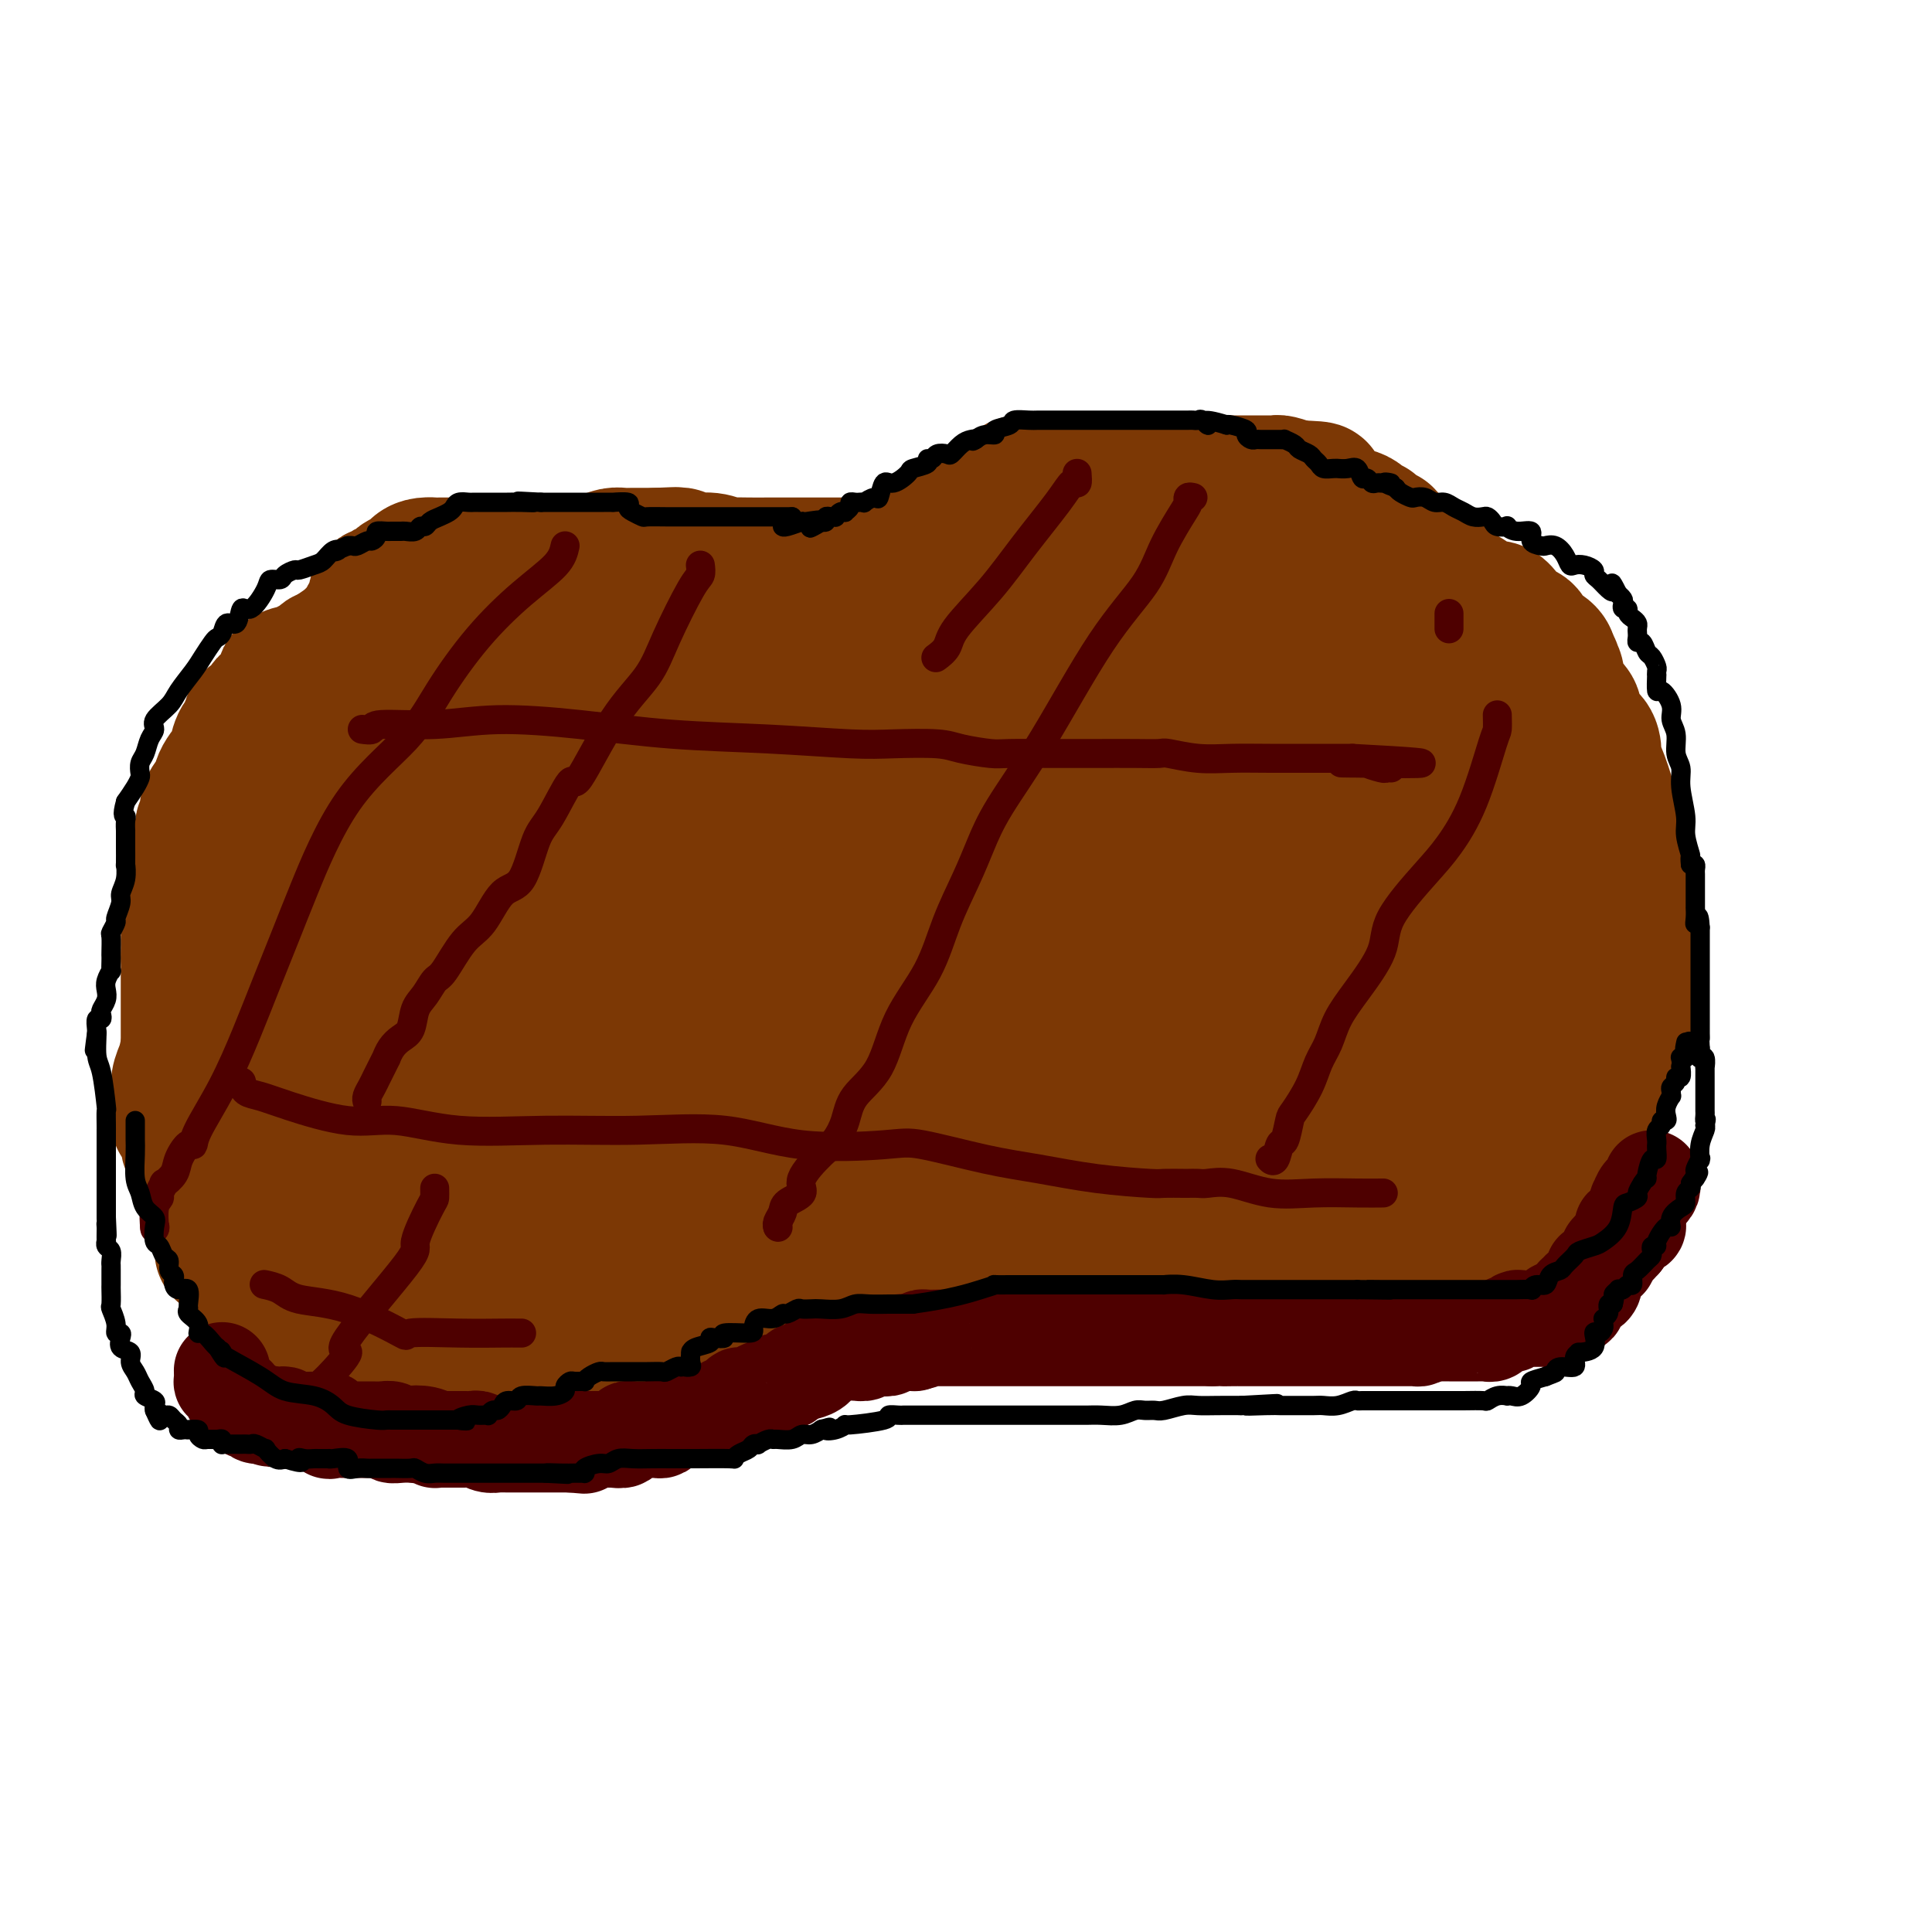
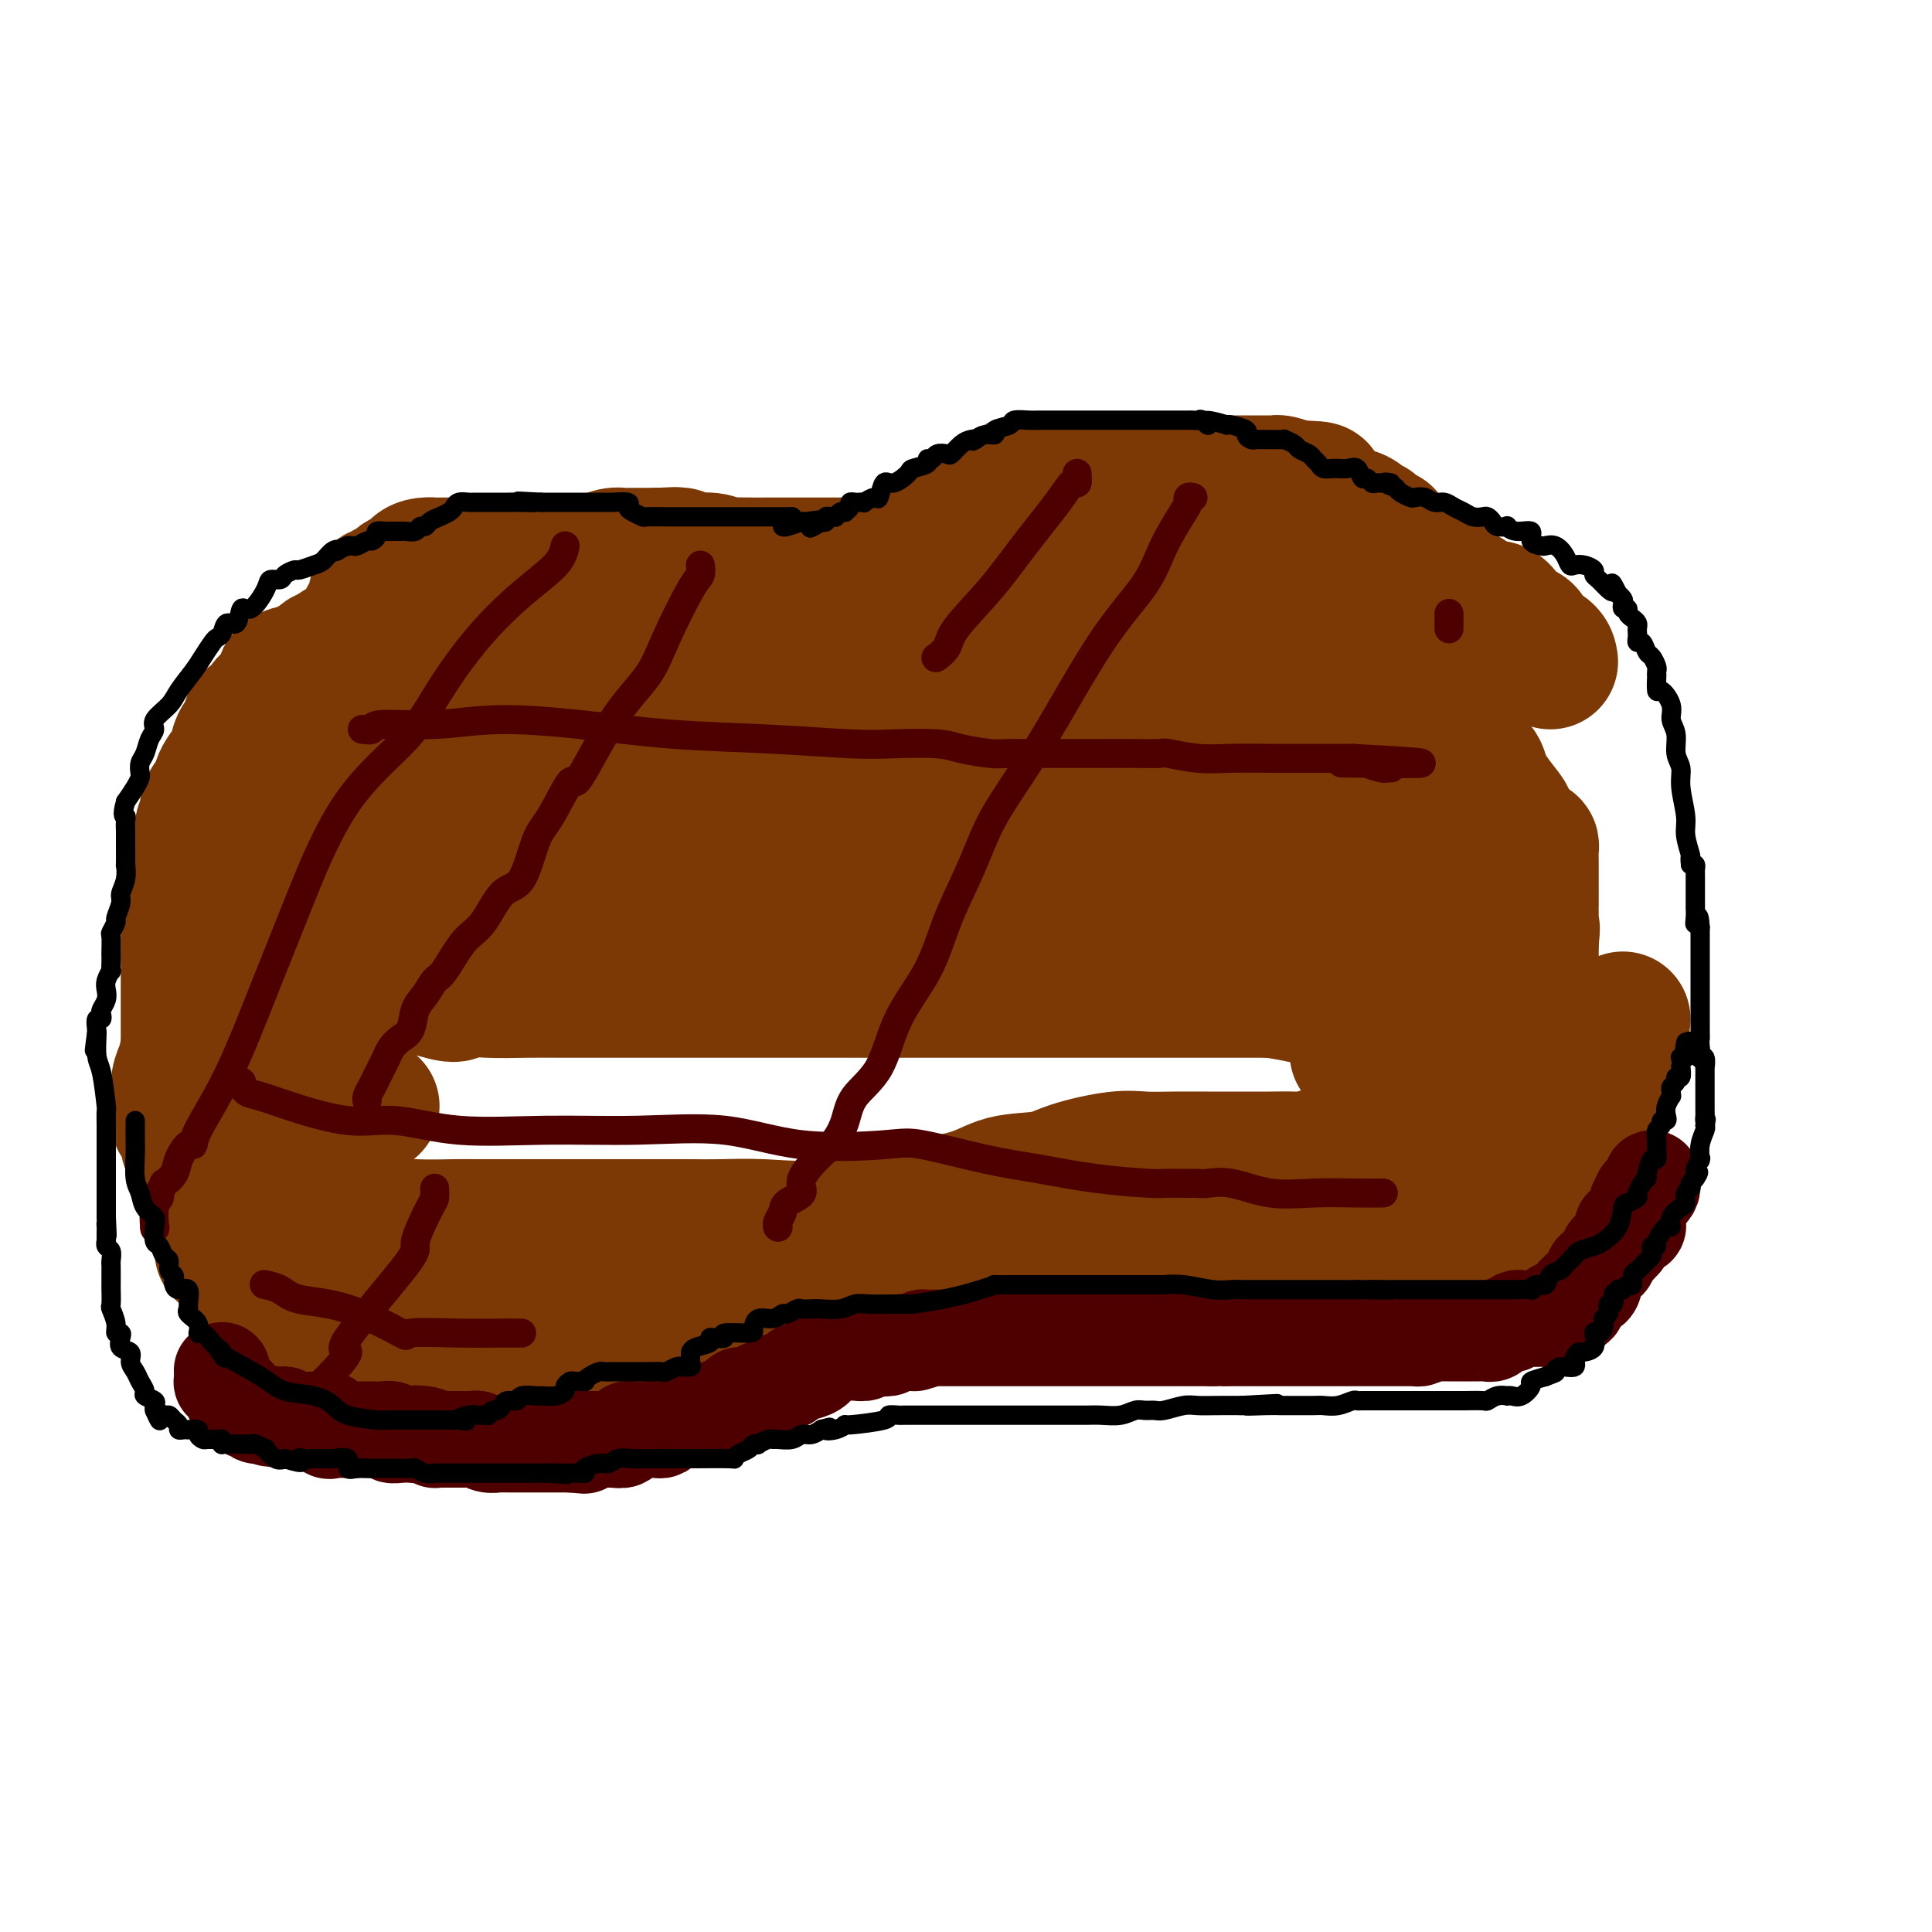
<svg xmlns="http://www.w3.org/2000/svg" viewBox="0 0 400 400" version="1.1">
  <g fill="none" stroke="#7C3805" stroke-width="28" stroke-linecap="round" stroke-linejoin="round">
    <path d="M68,157c0.000,0.000 0.100,0.100 0.1,0.1" />
-     <path d="M68,157c-0.000,-0.507 -0.000,-1.013 0,-1c0.000,0.013 0.000,0.546 0,0c-0.000,-0.546 -0.000,-2.170 0,-3c0.000,-0.830 0.000,-0.864 0,-1c-0.000,-0.136 -0.001,-0.373 0,-1c0.001,-0.627 0.004,-1.645 0,-2c-0.004,-0.355 -0.016,-0.046 0,0c0.016,0.046 0.060,-0.170 0,-1c-0.060,-0.830 -0.222,-2.273 0,-3c0.222,-0.727 0.829,-0.739 1,-1c0.171,-0.261 -0.094,-0.770 0,-1c0.094,-0.230 0.547,-0.180 1,-1c0.453,-0.820 0.906,-2.510 1,-3c0.094,-0.490 -0.170,0.219 0,0c0.170,-0.219 0.776,-1.367 1,-2c0.224,-0.633 0.067,-0.750 0,-1c-0.067,-0.250 -0.042,-0.631 0,-1c0.042,-0.369 0.102,-0.724 0,-1c-0.102,-0.276 -0.364,-0.472 0,-1c0.364,-0.528 1.355,-1.389 2,-2c0.645,-0.611 0.943,-0.972 1,-1c0.057,-0.028 -0.127,0.278 0,0c0.127,-0.278 0.563,-1.139 1,-2" />
    <path d="M76,128c1.480,-2.794 1.179,-1.278 1,-1c-0.179,0.278 -0.236,-0.681 0,-1c0.236,-0.319 0.766,0.002 1,0c0.234,-0.002 0.171,-0.325 0,-1c-0.171,-0.675 -0.449,-1.700 0,-2c0.449,-0.300 1.626,0.126 2,0c0.374,-0.126 -0.055,-0.805 0,-1c0.055,-0.195 0.592,0.093 1,0c0.408,-0.093 0.686,-0.567 1,-1c0.314,-0.433 0.664,-0.824 1,-1c0.336,-0.176 0.658,-0.138 1,0c0.342,0.138 0.705,0.377 1,0c0.295,-0.377 0.524,-1.369 1,-2c0.476,-0.631 1.201,-0.901 2,-1c0.799,-0.099 1.673,-0.026 2,0c0.327,0.026 0.106,0.007 1,0c0.894,-0.007 2.904,-0.002 4,0c1.096,0.002 1.279,0.001 2,0c0.721,-0.001 1.980,-0.000 3,0c1.020,0.000 1.801,0.001 3,0c1.199,-0.001 2.817,-0.003 4,0c1.183,0.003 1.931,0.011 3,0c1.069,-0.011 2.461,-0.041 4,0c1.539,0.041 3.226,0.155 5,0c1.774,-0.155 3.634,-0.577 5,-1c1.366,-0.423 2.239,-0.845 3,-1c0.761,-0.155 1.410,-0.041 2,0c0.590,0.041 1.120,0.011 2,0c0.880,-0.011 2.108,-0.003 3,0c0.892,0.003 1.446,0.002 2,0" />
    <path d="M136,115c7.235,-0.308 2.321,-0.079 1,0c-1.321,0.079 0.950,0.006 2,0c1.050,-0.006 0.877,0.055 1,0c0.123,-0.055 0.541,-0.225 1,0c0.459,0.225 0.958,0.845 2,1c1.042,0.155 2.627,-0.155 4,0c1.373,0.155 2.535,0.773 3,1c0.465,0.227 0.235,0.061 1,0c0.765,-0.061 2.527,-0.016 4,0c1.473,0.016 2.658,0.004 4,0c1.342,-0.004 2.842,-0.001 4,0c1.158,0.001 1.975,0.000 3,0c1.025,-0.000 2.257,0.000 3,0c0.743,-0.000 0.998,-0.000 2,0c1.002,0.000 2.752,0.002 4,0c1.248,-0.002 1.994,-0.007 3,0c1.006,0.007 2.271,0.027 3,0c0.729,-0.027 0.920,-0.101 2,0c1.080,0.101 3.048,0.378 4,0c0.952,-0.378 0.888,-1.411 1,-2c0.112,-0.589 0.400,-0.735 1,-1c0.600,-0.265 1.510,-0.650 2,-1c0.490,-0.350 0.559,-0.667 1,-1c0.441,-0.333 1.255,-0.684 2,-1c0.745,-0.316 1.421,-0.599 2,-1c0.579,-0.401 1.061,-0.920 2,-1c0.939,-0.080 2.334,0.280 3,0c0.666,-0.280 0.601,-1.199 1,-2c0.399,-0.801 1.261,-1.485 2,-2c0.739,-0.515 1.354,-0.861 2,-1c0.646,-0.139 1.323,-0.069 2,0" />
    <path d="M208,104c3.427,-2.132 1.496,-0.964 1,-1c-0.496,-0.036 0.444,-1.278 1,-2c0.556,-0.722 0.728,-0.926 1,-1c0.272,-0.074 0.646,-0.020 1,0c0.354,0.020 0.690,0.005 1,0c0.310,-0.005 0.593,-0.001 1,0c0.407,0.001 0.936,0.000 1,0c0.064,-0.000 -0.339,-0.000 0,0c0.339,0.000 1.421,0.000 2,0c0.579,-0.000 0.657,-0.000 1,0c0.343,0.000 0.952,0.000 1,0c0.048,-0.000 -0.465,-0.000 0,0c0.465,0.000 1.907,0.000 3,0c1.093,-0.000 1.838,-0.000 3,0c1.162,0.000 2.741,0.000 4,0c1.259,-0.000 2.198,0.000 3,0c0.802,-0.000 1.466,-0.000 2,0c0.534,0.000 0.937,0.000 1,0c0.063,-0.000 -0.214,-0.000 0,0c0.214,0.000 0.918,0.000 2,0c1.082,-0.000 2.542,-0.000 4,0c1.458,0.000 2.915,0.000 5,0c2.085,-0.000 4.800,-0.000 7,0c2.200,0.000 3.885,0.000 5,0c1.115,-0.000 1.659,-0.001 2,0c0.341,0.001 0.478,0.003 1,0c0.522,-0.003 1.429,-0.011 2,0c0.571,0.011 0.808,0.041 1,0c0.192,-0.041 0.341,-0.155 1,0c0.659,0.155 1.830,0.577 3,1" />
    <path d="M268,101c8.905,0.272 3.667,0.453 2,1c-1.667,0.547 0.235,1.461 2,2c1.765,0.539 3.391,0.705 4,1c0.609,0.295 0.201,0.719 1,1c0.799,0.281 2.806,0.418 4,1c1.194,0.582 1.577,1.610 2,2c0.423,0.390 0.888,0.141 1,0c0.112,-0.141 -0.130,-0.173 0,0c0.130,0.173 0.631,0.553 1,1c0.369,0.447 0.607,0.962 1,1c0.393,0.038 0.942,-0.402 1,0c0.058,0.402 -0.376,1.646 0,2c0.376,0.354 1.560,-0.183 2,0c0.440,0.183 0.134,1.086 1,2c0.866,0.914 2.902,1.841 4,2c1.098,0.159 1.256,-0.448 2,0c0.744,0.448 2.072,1.953 3,3c0.928,1.047 1.456,1.638 2,2c0.544,0.362 1.104,0.495 2,1c0.896,0.505 2.126,1.382 3,2c0.874,0.618 1.390,0.977 2,1c0.610,0.023 1.313,-0.289 2,0c0.687,0.289 1.357,1.180 2,2c0.643,0.820 1.258,1.571 2,2c0.742,0.429 1.611,0.538 2,1c0.389,0.462 0.297,1.278 1,2c0.703,0.722 2.201,1.349 3,2c0.799,0.651 0.900,1.325 1,2" />
-     <path d="M321,137c1.650,2.208 0.275,2.229 0,2c-0.275,-0.229 0.551,-0.706 1,0c0.449,0.706 0.523,2.597 1,4c0.477,1.403 1.357,2.319 2,3c0.643,0.681 1.047,1.128 1,2c-0.047,0.872 -0.547,2.169 0,3c0.547,0.831 2.140,1.197 3,2c0.860,0.803 0.986,2.045 1,3c0.014,0.955 -0.085,1.623 0,2c0.085,0.377 0.352,0.462 1,2c0.648,1.538 1.675,4.528 2,6c0.325,1.472 -0.052,1.424 0,2c0.052,0.576 0.535,1.774 1,3c0.465,1.226 0.913,2.478 1,3c0.087,0.522 -0.187,0.314 0,1c0.187,0.686 0.835,2.267 1,3c0.165,0.733 -0.152,0.619 0,1c0.152,0.381 0.772,1.256 1,2c0.228,0.744 0.065,1.358 0,2c-0.065,0.642 -0.031,1.312 0,2c0.031,0.688 0.061,1.395 0,2c-0.061,0.605 -0.212,1.106 0,2c0.212,0.894 0.789,2.179 1,3c0.211,0.821 0.057,1.179 0,2c-0.057,0.821 -0.016,2.106 0,3c0.016,0.894 0.006,1.397 0,2c-0.006,0.603 -0.007,1.305 0,2c0.007,0.695 0.023,1.382 0,2c-0.023,0.618 -0.083,1.166 0,2c0.083,0.834 0.309,1.952 0,3c-0.309,1.048 -1.155,2.024 -2,3" />
    <path d="M336,211c-0.405,5.064 -0.918,2.725 -1,3c-0.082,0.275 0.266,3.165 0,5c-0.266,1.835 -1.147,2.617 -2,4c-0.853,1.383 -1.678,3.367 -2,4c-0.322,0.633 -0.141,-0.086 0,0c0.141,0.086 0.242,0.978 0,2c-0.242,1.022 -0.825,2.175 -1,3c-0.175,0.825 0.059,1.321 0,2c-0.059,0.679 -0.411,1.539 -1,2c-0.589,0.461 -1.414,0.523 -2,1c-0.586,0.477 -0.932,1.370 -1,2c-0.068,0.630 0.141,0.998 0,1c-0.141,0.002 -0.632,-0.362 -1,0c-0.368,0.362 -0.612,1.449 -1,2c-0.388,0.551 -0.920,0.564 -1,1c-0.080,0.436 0.293,1.295 0,2c-0.293,0.705 -1.252,1.257 -2,2c-0.748,0.743 -1.286,1.676 -2,2c-0.714,0.324 -1.605,0.038 -2,1c-0.395,0.962 -0.295,3.172 -1,4c-0.705,0.828 -2.216,0.274 -3,0c-0.784,-0.274 -0.840,-0.270 -1,0c-0.160,0.270 -0.422,0.804 -1,1c-0.578,0.196 -1.471,0.052 -2,0c-0.529,-0.052 -0.695,-0.014 -1,0c-0.305,0.014 -0.750,0.004 -2,0c-1.250,-0.004 -3.304,-0.001 -5,0c-1.696,0.001 -3.034,0.000 -4,0c-0.966,-0.000 -1.562,-0.000 -2,0c-0.438,0.000 -0.719,0.000 -1,0" />
    <path d="M294,255c-4.343,0.155 -4.202,0.043 -4,0c0.202,-0.043 0.465,-0.015 0,0c-0.465,0.015 -1.659,0.018 -3,0c-1.341,-0.018 -2.829,-0.057 -4,0c-1.171,0.057 -2.025,0.211 -3,0c-0.975,-0.211 -2.070,-0.788 -3,-1c-0.930,-0.212 -1.694,-0.061 -2,0c-0.306,0.061 -0.153,0.030 0,0" />
    <path d="M272,254c0.111,0.000 0.222,0.000 0,0c-0.222,0.000 -0.778,0.000 -1,0c-0.222,0.000 -0.111,0.000 0,0" />
    <path d="M271,254c-0.733,0.000 -1.467,0.000 -2,0c-0.533,0.000 -0.867,0.000 -1,0c-0.133,0.000 -0.067,0.000 0,0" />
    <path d="M265,254c-1.043,0.000 -2.086,0.000 -3,0c-0.914,0.000 -1.700,-0.000 -3,0c-1.300,0.000 -3.114,0.000 -4,0c-0.886,-0.000 -0.844,0.000 -2,0c-1.156,0.000 -3.509,-0.000 -5,0c-1.491,0.000 -2.121,0.000 -3,0c-0.879,-0.000 -2.006,0.000 -4,0c-1.994,0.000 -4.855,-0.000 -6,0c-1.145,0.000 -0.572,0.000 0,0" />
    <path d="M233,254c-0.251,0.000 -0.502,0.000 -1,0c-0.498,-0.000 -1.243,-0.000 -2,0c-0.757,0.000 -1.526,0.000 -2,0c-0.474,-0.000 -0.652,-0.000 -1,0c-0.348,0.000 -0.867,0.000 -2,0c-1.133,-0.000 -2.880,-0.000 -4,0c-1.120,0.000 -1.612,0.000 -3,0c-1.388,-0.000 -3.670,-0.000 -5,0c-1.330,0.000 -1.706,0.000 -3,0c-1.294,-0.000 -3.504,-0.001 -5,0c-1.496,0.001 -2.276,0.004 -3,0c-0.724,-0.004 -1.390,-0.016 -2,0c-0.610,0.016 -1.164,0.060 -2,0c-0.836,-0.060 -1.955,-0.223 -3,0c-1.045,0.223 -2.015,0.833 -3,1c-0.985,0.167 -1.984,-0.110 -3,0c-1.016,0.110 -2.048,0.607 -3,1c-0.952,0.393 -1.823,0.682 -3,1c-1.177,0.318 -2.659,0.664 -4,1c-1.341,0.336 -2.539,0.663 -4,1c-1.461,0.337 -3.183,0.683 -5,1c-1.817,0.317 -3.730,0.605 -6,1c-2.270,0.395 -4.899,0.898 -7,1c-2.101,0.102 -3.674,-0.198 -5,0c-1.326,0.198 -2.403,0.894 -4,1c-1.597,0.106 -3.712,-0.379 -5,0c-1.288,0.379 -1.748,1.621 -2,2c-0.252,0.379 -0.294,-0.105 -1,0c-0.706,0.105 -2.075,0.797 -3,1c-0.925,0.203 -1.407,-0.085 -3,0c-1.593,0.085 -4.296,0.542 -7,1" />
    <path d="M127,267c-12.171,1.962 -8.600,0.368 -9,0c-0.400,-0.368 -4.772,0.489 -8,1c-3.228,0.511 -5.314,0.677 -8,1c-2.686,0.323 -5.973,0.805 -8,1c-2.027,0.195 -2.795,0.105 -3,0c-0.205,-0.105 0.152,-0.224 0,0c-0.152,0.224 -0.813,0.792 -1,1c-0.187,0.208 0.102,0.056 0,0c-0.102,-0.056 -0.593,-0.015 -1,0c-0.407,0.015 -0.730,0.004 -1,0c-0.270,-0.004 -0.485,-0.001 -1,0c-0.515,0.001 -1.328,0.000 -2,0c-0.672,-0.000 -1.204,-0.000 -2,0c-0.796,0.000 -1.857,0.001 -2,0c-0.143,-0.001 0.632,-0.004 -3,0c-3.632,0.004 -11.672,0.015 -15,0c-3.328,-0.015 -1.943,-0.055 -2,0c-0.057,0.055 -1.556,0.204 -2,0c-0.444,-0.204 0.165,-0.763 0,-1c-0.165,-0.237 -1.105,-0.153 -2,0c-0.895,0.153 -1.745,0.375 -2,0c-0.255,-0.375 0.086,-1.347 0,-2c-0.086,-0.653 -0.600,-0.986 -1,-1c-0.400,-0.014 -0.687,0.292 -1,0c-0.313,-0.292 -0.651,-1.181 -1,-2c-0.349,-0.819 -0.709,-1.567 -1,-2c-0.291,-0.433 -0.512,-0.552 -1,-1c-0.488,-0.448 -1.244,-1.224 -2,-2" />
    <path d="M48,260c-2.156,-1.876 -2.046,-1.067 -2,-1c0.046,0.067 0.027,-0.610 0,-1c-0.027,-0.390 -0.064,-0.493 0,-1c0.064,-0.507 0.228,-1.416 0,-2c-0.228,-0.584 -0.848,-0.841 -1,-1c-0.152,-0.159 0.166,-0.218 0,-1c-0.166,-0.782 -0.814,-2.287 -1,-3c-0.186,-0.713 0.090,-0.634 0,-1c-0.090,-0.366 -0.546,-1.177 -1,-2c-0.454,-0.823 -0.906,-1.656 -1,-3c-0.094,-1.344 0.171,-3.197 0,-4c-0.171,-0.803 -0.778,-0.556 -1,-1c-0.222,-0.444 -0.057,-1.580 0,-2c0.057,-0.420 0.008,-0.125 0,0c-0.008,0.125 0.026,0.081 0,-1c-0.026,-1.081 -0.112,-3.199 0,-4c0.112,-0.801 0.422,-0.286 0,-1c-0.422,-0.714 -1.577,-2.657 -2,-4c-0.423,-1.343 -0.113,-2.085 0,-3c0.113,-0.915 0.030,-2.002 0,-3c-0.030,-0.998 -0.008,-1.906 0,-3c0.008,-1.094 0.002,-2.372 0,-3c-0.002,-0.628 -0.001,-0.606 0,-1c0.001,-0.394 0.000,-1.206 0,-2c-0.000,-0.794 -0.000,-1.572 0,-2c0.000,-0.428 0.000,-0.505 0,-1c-0.000,-0.495 -0.000,-1.406 0,-2c0.000,-0.594 0.000,-0.871 0,-2c-0.000,-1.129 -0.000,-3.112 0,-4c0.000,-0.888 0.000,-0.682 0,-1c-0.000,-0.318 -0.000,-1.159 0,-2" />
    <path d="M39,198c-0.000,-5.176 -0.000,-3.617 0,-4c0.000,-0.383 0.000,-2.708 0,-4c-0.000,-1.292 -0.002,-1.551 0,-2c0.002,-0.449 0.007,-1.086 0,-2c-0.007,-0.914 -0.026,-2.103 0,-3c0.026,-0.897 0.097,-1.501 0,-2c-0.097,-0.499 -0.361,-0.891 0,-2c0.361,-1.109 1.349,-2.933 2,-4c0.651,-1.067 0.966,-1.377 1,-2c0.034,-0.623 -0.215,-1.558 0,-2c0.215,-0.442 0.892,-0.392 1,-1c0.108,-0.608 -0.354,-1.873 0,-3c0.354,-1.127 1.522,-2.116 2,-3c0.478,-0.884 0.265,-1.662 1,-3c0.735,-1.338 2.418,-3.236 3,-4c0.582,-0.764 0.062,-0.394 0,-1c-0.062,-0.606 0.335,-2.189 1,-3c0.665,-0.811 1.599,-0.852 2,-1c0.401,-0.148 0.271,-0.405 0,-1c-0.271,-0.595 -0.681,-1.528 0,-2c0.681,-0.472 2.453,-0.483 3,-1c0.547,-0.517 -0.130,-1.540 0,-2c0.130,-0.460 1.068,-0.357 2,-1c0.932,-0.643 1.859,-2.032 2,-3c0.141,-0.968 -0.506,-1.516 0,-2c0.506,-0.484 2.163,-0.904 3,-1c0.837,-0.096 0.854,0.132 1,0c0.146,-0.132 0.421,-0.623 1,-1c0.579,-0.377 1.464,-0.640 2,-1c0.536,-0.360 0.725,-0.817 1,-1c0.275,-0.183 0.638,-0.091 1,0" />
    <path d="M68,136c3.118,-2.856 1.914,-1.497 2,-1c0.086,0.497 1.461,0.133 2,0c0.539,-0.133 0.241,-0.036 0,0c-0.241,0.036 -0.426,0.010 0,0c0.426,-0.010 1.462,-0.002 2,0c0.538,0.002 0.579,0.000 1,0c0.421,-0.000 1.224,0.002 2,0c0.776,-0.002 1.527,-0.009 2,0c0.473,0.009 0.670,0.032 1,0c0.330,-0.032 0.794,-0.119 1,0c0.206,0.119 0.153,0.445 0,1c-0.153,0.555 -0.407,1.338 -1,2c-0.593,0.662 -1.524,1.202 -2,2c-0.476,0.798 -0.495,1.852 -1,3c-0.505,1.148 -1.494,2.389 -2,3c-0.506,0.611 -0.528,0.591 -1,1c-0.472,0.409 -1.393,1.245 -3,3c-1.607,1.755 -3.902,4.429 -6,6c-2.098,1.571 -4.001,2.040 -5,3c-0.999,0.960 -1.094,2.412 -1,3c0.094,0.588 0.376,0.312 0,1c-0.376,0.688 -1.409,2.339 -2,3c-0.591,0.661 -0.740,0.332 -1,1c-0.260,0.668 -0.630,2.334 -1,4" />
    <path d="M55,171c-0.805,2.545 -0.317,2.908 0,4c0.317,1.092 0.462,2.913 0,4c-0.462,1.087 -1.530,1.441 -2,3c-0.470,1.559 -0.342,4.321 -1,6c-0.658,1.679 -2.102,2.273 -3,4c-0.898,1.727 -1.248,4.587 -2,7c-0.752,2.413 -1.904,4.378 -3,6c-1.096,1.622 -2.136,2.901 -3,5c-0.864,2.099 -1.552,5.019 -2,7c-0.448,1.981 -0.656,3.025 -1,4c-0.344,0.975 -0.825,1.882 -1,3c-0.175,1.118 -0.044,2.446 0,3c0.044,0.554 0.001,0.334 0,1c-0.001,0.666 0.038,2.219 0,3c-0.038,0.781 -0.155,0.792 0,1c0.155,0.208 0.580,0.614 1,1c0.420,0.386 0.835,0.751 1,1c0.165,0.249 0.082,0.383 0,1c-0.082,0.617 -0.162,1.718 0,2c0.162,0.282 0.567,-0.254 1,0c0.433,0.254 0.895,1.297 1,2c0.105,0.703 -0.148,1.066 0,1c0.148,-0.066 0.697,-0.562 1,0c0.303,0.562 0.360,2.181 1,3c0.640,0.819 1.862,0.838 3,1c1.138,0.162 2.191,0.467 3,1c0.809,0.533 1.374,1.295 3,2c1.626,0.705 4.312,1.354 6,2c1.688,0.646 2.378,1.289 4,2c1.622,0.711 4.178,1.489 6,2c1.822,0.511 2.911,0.756 4,1" />
    <path d="M72,254c6.055,1.702 6.691,0.456 8,0c1.309,-0.456 3.291,-0.122 6,0c2.709,0.122 6.144,0.033 8,0c1.856,-0.033 2.133,-0.009 5,0c2.867,0.009 8.325,0.002 11,0c2.675,-0.002 2.567,-0.001 4,0c1.433,0.001 4.406,0.000 7,0c2.594,-0.000 4.807,-0.001 7,0c2.193,0.001 4.364,0.003 7,0c2.636,-0.003 5.737,-0.011 8,0c2.263,0.011 3.689,0.043 6,0c2.311,-0.043 5.506,-0.160 9,0c3.494,0.160 7.288,0.596 11,0c3.712,-0.596 7.343,-2.225 10,-3c2.657,-0.775 4.341,-0.697 8,-1c3.659,-0.303 9.293,-0.989 13,-2c3.707,-1.011 5.487,-2.348 8,-3c2.513,-0.652 5.759,-0.620 8,-1c2.241,-0.380 3.478,-1.174 6,-2c2.522,-0.826 6.330,-1.686 9,-2c2.670,-0.314 4.201,-0.084 6,0c1.799,0.084 3.866,0.022 6,0c2.134,-0.022 4.333,-0.005 7,0c2.667,0.005 5.800,-0.003 8,0c2.200,0.003 3.468,0.016 5,0c1.532,-0.016 3.329,-0.060 5,0c1.671,0.060 3.216,0.226 4,0c0.784,-0.226 0.808,-0.844 2,-1c1.192,-0.156 3.552,0.150 5,0c1.448,-0.150 1.985,-0.757 3,-1c1.015,-0.243 2.507,-0.121 4,0" />
    <path d="M286,238c8.557,-0.309 2.449,-0.083 1,0c-1.449,0.083 1.761,0.022 3,0c1.239,-0.022 0.506,-0.006 1,0c0.494,0.006 2.214,0.001 3,0c0.786,-0.001 0.640,0.001 1,0c0.360,-0.001 1.228,-0.004 2,0c0.772,0.004 1.448,0.016 2,0c0.552,-0.016 0.981,-0.058 1,0c0.019,0.058 -0.371,0.217 0,0c0.371,-0.217 1.502,-0.809 2,-1c0.498,-0.191 0.362,0.018 1,0c0.638,-0.018 2.051,-0.264 3,-1c0.949,-0.736 1.435,-1.963 2,-3c0.565,-1.037 1.208,-1.885 2,-3c0.792,-1.115 1.732,-2.498 2,-4c0.268,-1.502 -0.135,-3.123 0,-4c0.135,-0.877 0.810,-1.011 1,-1c0.190,0.011 -0.103,0.165 0,0c0.103,-0.165 0.602,-0.649 1,-2c0.398,-1.351 0.695,-3.568 1,-5c0.305,-1.432 0.618,-2.077 1,-3c0.382,-0.923 0.834,-2.124 1,-4c0.166,-1.876 0.045,-4.428 0,-6c-0.045,-1.572 -0.013,-2.163 0,-3c0.013,-0.837 0.006,-1.918 0,-3" />
    <path d="M317,195c0.464,-4.205 0.124,-2.718 0,-3c-0.124,-0.282 -0.033,-2.333 0,-3c0.033,-0.667 0.009,0.049 0,-1c-0.009,-1.049 -0.002,-3.865 0,-5c0.002,-1.135 -0.002,-0.590 0,-1c0.002,-0.410 0.009,-1.775 0,-3c-0.009,-1.225 -0.035,-2.311 0,-3c0.035,-0.689 0.131,-0.981 0,-1c-0.131,-0.019 -0.488,0.234 -1,0c-0.512,-0.234 -1.179,-0.954 -2,-2c-0.821,-1.046 -1.794,-2.419 -2,-3c-0.206,-0.581 0.357,-0.371 0,-1c-0.357,-0.629 -1.633,-2.097 -3,-4c-1.367,-1.903 -2.825,-4.242 -4,-6c-1.175,-1.758 -2.066,-2.934 -3,-4c-0.934,-1.066 -1.909,-2.023 -3,-3c-1.091,-0.977 -2.298,-1.974 -3,-3c-0.702,-1.026 -0.900,-2.079 -2,-3c-1.100,-0.921 -3.101,-1.709 -4,-3c-0.899,-1.291 -0.694,-3.084 -1,-4c-0.306,-0.916 -1.121,-0.955 -2,-2c-0.879,-1.045 -1.821,-3.095 -3,-4c-1.179,-0.905 -2.596,-0.665 -3,-1c-0.404,-0.335 0.206,-1.246 0,-2c-0.206,-0.754 -1.226,-1.351 -2,-2c-0.774,-0.649 -1.300,-1.349 -2,-2c-0.700,-0.651 -1.573,-1.252 -2,-2c-0.427,-0.748 -0.408,-1.642 -1,-2c-0.592,-0.358 -1.796,-0.179 -3,0" />
    <path d="M271,122c-2.714,-2.049 -2.998,-1.672 -3,-2c-0.002,-0.328 0.280,-1.360 0,-2c-0.280,-0.640 -1.120,-0.888 -2,-1c-0.880,-0.112 -1.798,-0.087 -2,0c-0.202,0.087 0.313,0.234 0,0c-0.313,-0.234 -1.455,-0.851 -3,-1c-1.545,-0.149 -3.495,0.170 -6,0c-2.505,-0.170 -5.567,-0.830 -8,-1c-2.433,-0.170 -4.238,0.151 -6,0c-1.762,-0.151 -3.480,-0.773 -5,-1c-1.520,-0.227 -2.842,-0.058 -4,0c-1.158,0.058 -2.151,0.006 -4,0c-1.849,-0.006 -4.554,0.036 -6,0c-1.446,-0.036 -1.633,-0.149 -3,0c-1.367,0.149 -3.915,0.561 -6,1c-2.085,0.439 -3.709,0.905 -5,1c-1.291,0.095 -2.251,-0.182 -5,0c-2.749,0.182 -7.287,0.822 -9,1c-1.713,0.178 -0.601,-0.106 -2,1c-1.399,1.106 -5.309,3.603 -7,5c-1.691,1.397 -1.164,1.695 -2,2c-0.836,0.305 -3.035,0.616 -4,1c-0.965,0.384 -0.697,0.839 -1,1c-0.303,0.161 -1.177,0.028 -2,0c-0.823,-0.028 -1.597,0.049 -2,0c-0.403,-0.049 -0.437,-0.223 -1,0c-0.563,0.223 -1.656,0.843 -3,1c-1.344,0.157 -2.939,-0.150 -4,0c-1.061,0.150 -1.589,0.757 -3,1c-1.411,0.243 -3.706,0.121 -6,0" />
    <path d="M157,129c-3.895,0.607 -0.632,0.123 -1,0c-0.368,-0.123 -4.367,0.113 -6,0c-1.633,-0.113 -0.899,-0.577 -1,-1c-0.101,-0.423 -1.038,-0.807 -2,-1c-0.962,-0.193 -1.949,-0.195 -3,-1c-1.051,-0.805 -2.167,-2.412 -3,-3c-0.833,-0.588 -1.383,-0.158 -2,0c-0.617,0.158 -1.301,0.042 -2,0c-0.699,-0.042 -1.415,-0.011 -2,0c-0.585,0.011 -1.040,0.003 -2,0c-0.960,-0.003 -2.423,-0.001 -3,0c-0.577,0.001 -0.266,0.001 -1,0c-0.734,-0.001 -2.513,-0.002 -4,0c-1.487,0.002 -2.682,0.008 -4,0c-1.318,-0.008 -2.760,-0.029 -4,0c-1.240,0.029 -2.277,0.107 -3,0c-0.723,-0.107 -1.130,-0.398 -2,0c-0.870,0.398 -2.203,1.484 -3,2c-0.797,0.516 -1.058,0.462 -2,1c-0.942,0.538 -2.566,1.670 -4,3c-1.434,1.330 -2.677,2.860 -4,4c-1.323,1.140 -2.725,1.892 -4,3c-1.275,1.108 -2.423,2.572 -3,3c-0.577,0.428 -0.584,-0.180 -1,0c-0.416,0.180 -1.240,1.150 -2,2c-0.760,0.850 -1.455,1.582 -2,2c-0.545,0.418 -0.939,0.524 -2,1c-1.061,0.476 -2.790,1.324 -4,2c-1.210,0.676 -1.903,1.182 -3,2c-1.097,0.818 -2.599,1.948 -4,3c-1.401,1.052 -2.700,2.026 -4,3" />
    <path d="M70,154c-7.274,5.372 -3.458,3.301 -2,3c1.458,-0.301 0.560,1.167 0,2c-0.560,0.833 -0.780,1.032 -1,2c-0.220,0.968 -0.440,2.707 -1,4c-0.560,1.293 -1.459,2.141 -2,3c-0.541,0.859 -0.723,1.728 -1,3c-0.277,1.272 -0.648,2.947 -1,4c-0.352,1.053 -0.686,1.486 -1,2c-0.314,0.514 -0.610,1.111 -1,2c-0.390,0.889 -0.875,2.072 -1,3c-0.125,0.928 0.110,1.603 0,3c-0.110,1.397 -0.565,3.518 -1,5c-0.435,1.482 -0.849,2.326 -1,4c-0.151,1.674 -0.041,4.179 0,6c0.041,1.821 0.011,2.958 0,5c-0.011,2.042 -0.003,4.988 0,6c0.003,1.012 -0.000,0.090 0,1c0.000,0.910 0.003,3.653 0,5c-0.003,1.347 -0.011,1.298 0,2c0.011,0.702 0.042,2.154 0,3c-0.042,0.846 -0.155,1.087 0,2c0.155,0.913 0.580,2.497 1,3c0.420,0.503 0.837,-0.075 1,0c0.163,0.075 0.074,0.805 0,1c-0.074,0.195 -0.131,-0.144 0,0c0.131,0.144 0.449,0.771 1,1c0.551,0.229 1.333,0.061 2,0c0.667,-0.061 1.218,-0.017 2,0c0.782,0.017 1.795,0.005 4,0c2.205,-0.005 5.603,-0.002 9,0" />
-     <path d="M77,229c4.142,0.009 5.996,0.031 9,0c3.004,-0.031 7.158,-0.113 11,0c3.842,0.113 7.371,0.423 12,0c4.629,-0.423 10.357,-1.577 15,-2c4.643,-0.423 8.200,-0.113 12,0c3.800,0.113 7.843,0.030 12,0c4.157,-0.030 8.428,-0.008 13,0c4.572,0.008 9.444,0.002 14,0c4.556,-0.002 8.794,-0.001 13,0c4.206,0.001 8.379,0.000 14,0c5.621,-0.000 12.689,-0.000 18,0c5.311,0.000 8.863,0.000 12,0c3.137,-0.000 5.859,-0.000 8,0c2.141,0.000 3.702,0.000 5,0c1.298,-0.000 2.333,-0.000 3,0c0.667,0.000 0.965,0.000 1,0c0.035,-0.000 -0.195,-0.000 0,0c0.195,0.000 0.814,0.001 1,0c0.186,-0.001 -0.060,-0.003 0,0c0.060,0.003 0.427,0.012 1,0c0.573,-0.012 1.352,-0.046 2,0c0.648,0.046 1.166,0.170 2,0c0.834,-0.170 1.983,-0.636 3,-1c1.017,-0.364 1.902,-0.626 3,-1c1.098,-0.374 2.409,-0.860 3,-1c0.591,-0.140 0.461,0.065 1,0c0.539,-0.065 1.747,-0.399 3,-1c1.253,-0.601 2.552,-1.471 4,-2c1.448,-0.529 3.044,-0.719 4,-1c0.956,-0.281 1.273,-0.652 2,-1c0.727,-0.348 1.863,-0.674 3,-1" />
    <path d="M281,218c4.538,-1.720 2.882,-1.521 3,-2c0.118,-0.479 2.010,-1.635 3,-2c0.990,-0.365 1.078,0.061 2,0c0.922,-0.061 2.678,-0.609 4,-1c1.322,-0.391 2.211,-0.625 3,-1c0.789,-0.375 1.478,-0.892 2,-1c0.522,-0.108 0.876,0.193 1,0c0.124,-0.193 0.017,-0.881 0,-1c-0.017,-0.119 0.055,0.332 0,0c-0.055,-0.332 -0.238,-1.447 0,-2c0.238,-0.553 0.897,-0.545 1,-1c0.103,-0.455 -0.352,-1.373 0,-2c0.352,-0.627 1.510,-0.964 2,-2c0.490,-1.036 0.313,-2.770 1,-4c0.687,-1.230 2.237,-1.956 3,-3c0.763,-1.044 0.740,-2.406 1,-4c0.260,-1.594 0.802,-3.422 1,-5c0.198,-1.578 0.053,-2.908 0,-5c-0.053,-2.092 -0.013,-4.947 0,-6c0.013,-1.053 0.000,-0.305 0,-1c-0.000,-0.695 0.012,-2.834 0,-4c-0.012,-1.166 -0.050,-1.360 0,-2c0.050,-0.640 0.187,-1.725 0,-3c-0.187,-1.275 -0.698,-2.741 -1,-4c-0.302,-1.259 -0.396,-2.311 -1,-3c-0.604,-0.689 -1.717,-1.016 -3,-2c-1.283,-0.984 -2.736,-2.626 -4,-4c-1.264,-1.374 -2.339,-2.482 -4,-4c-1.661,-1.518 -3.909,-3.447 -6,-5c-2.091,-1.553 -4.026,-2.729 -6,-4c-1.974,-1.271 -3.987,-2.635 -6,-4" />
    <path d="M277,136c-5.681,-4.644 -5.384,-4.755 -6,-5c-0.616,-0.245 -2.145,-0.623 -3,-1c-0.855,-0.377 -1.036,-0.753 -2,-1c-0.964,-0.247 -2.710,-0.364 -4,-1c-1.290,-0.636 -2.124,-1.792 -3,-2c-0.876,-0.208 -1.795,0.533 -3,0c-1.205,-0.533 -2.695,-2.339 -4,-3c-1.305,-0.661 -2.426,-0.177 -3,0c-0.574,0.177 -0.603,0.047 -2,0c-1.397,-0.047 -4.163,-0.013 -6,0c-1.837,0.013 -2.744,0.003 -4,0c-1.256,-0.003 -2.859,-0.001 -5,0c-2.141,0.001 -4.819,0.000 -7,0c-2.181,-0.000 -3.864,0.001 -6,0c-2.136,-0.001 -4.726,-0.002 -7,0c-2.274,0.002 -4.232,0.008 -6,0c-1.768,-0.008 -3.345,-0.031 -5,0c-1.655,0.031 -3.389,0.117 -5,0c-1.611,-0.117 -3.100,-0.438 -5,0c-1.900,0.438 -4.211,1.634 -8,2c-3.789,0.366 -9.056,-0.098 -13,0c-3.944,0.098 -6.566,0.758 -10,1c-3.434,0.242 -7.679,0.065 -11,0c-3.321,-0.065 -5.717,-0.017 -8,0c-2.283,0.017 -4.454,0.005 -6,0c-1.546,-0.005 -2.466,-0.001 -3,0c-0.534,0.001 -0.682,0.000 -1,0c-0.318,-0.000 -0.805,-0.000 -1,0c-0.195,0.000 -0.097,0.000 0,0" />
    <path d="M130,126c-19.218,0.458 -6.262,0.105 -2,0c4.262,-0.105 -0.170,0.040 -4,0c-3.830,-0.040 -7.059,-0.265 -10,0c-2.941,0.265 -5.594,1.019 -8,1c-2.406,-0.019 -4.564,-0.810 -7,0c-2.436,0.810 -5.151,3.223 -7,4c-1.849,0.777 -2.831,-0.081 -4,0c-1.169,0.081 -2.526,1.101 -4,2c-1.474,0.899 -3.064,1.678 -4,2c-0.936,0.322 -1.217,0.187 -2,1c-0.783,0.813 -2.068,2.572 -3,3c-0.932,0.428 -1.509,-0.476 -2,0c-0.491,0.476 -0.894,2.332 -2,4c-1.106,1.668 -2.913,3.148 -4,4c-1.087,0.852 -1.454,1.074 -2,2c-0.546,0.926 -1.271,2.554 -2,4c-0.729,1.446 -1.463,2.710 -2,4c-0.537,1.290 -0.876,2.605 -1,4c-0.124,1.395 -0.034,2.872 0,5c0.034,2.128 0.012,4.909 0,8c-0.012,3.091 -0.014,6.491 0,9c0.014,2.509 0.043,4.125 0,6c-0.043,1.875 -0.158,4.007 0,5c0.158,0.993 0.591,0.846 1,1c0.409,0.154 0.795,0.608 1,1c0.205,0.392 0.230,0.720 1,1c0.770,0.280 2.287,0.511 4,1c1.713,0.489 3.624,1.234 5,2c1.376,0.766 2.217,1.552 4,2c1.783,0.448 4.510,0.556 7,1c2.490,0.444 4.745,1.222 7,2" />
    <path d="M90,205c5.513,1.702 4.296,0.456 5,0c0.704,-0.456 3.330,-0.122 6,0c2.670,0.122 5.383,0.033 8,0c2.617,-0.033 5.137,-0.009 8,0c2.863,0.009 6.068,0.002 9,0c2.932,-0.002 5.590,-0.001 8,0c2.410,0.001 4.573,0.000 9,0c4.427,-0.000 11.118,-0.000 16,0c4.882,0.000 7.954,0.000 12,0c4.046,-0.000 9.066,-0.000 14,0c4.934,0.000 9.783,0.000 14,0c4.217,-0.000 7.804,-0.000 11,0c3.196,0.000 6.002,0.000 9,0c2.998,-0.000 6.188,-0.000 8,0c1.812,0.000 2.248,-0.000 4,0c1.752,0.000 4.821,0.000 6,0c1.179,-0.000 0.467,-0.000 1,0c0.533,0.000 2.310,0.000 3,0c0.690,-0.000 0.291,-0.000 1,0c0.709,0.000 2.525,0.000 4,0c1.475,-0.000 2.609,-0.000 4,0c1.391,0.000 3.040,0.000 5,0c1.960,-0.000 4.233,-0.000 7,0c2.767,0.000 6.030,0.002 9,0c2.970,-0.002 5.647,-0.006 8,0c2.353,0.006 4.381,0.022 6,0c1.619,-0.022 2.829,-0.083 5,0c2.171,0.083 5.304,0.311 7,0c1.696,-0.311 1.957,-1.161 3,-2c1.043,-0.839 2.870,-1.668 4,-2c1.130,-0.332 1.565,-0.166 2,0" />
    <path d="M306,201c2.072,-1.467 2.751,-3.134 3,-4c0.249,-0.866 0.067,-0.933 0,-1c-0.067,-0.067 -0.019,-0.136 0,-1c0.019,-0.864 0.009,-2.523 0,-3c-0.009,-0.477 -0.016,0.228 0,0c0.016,-0.228 0.057,-1.388 0,-2c-0.057,-0.612 -0.210,-0.677 0,-2c0.210,-1.323 0.783,-3.904 1,-5c0.217,-1.096 0.077,-0.706 0,-1c-0.077,-0.294 -0.093,-1.273 0,-2c0.093,-0.727 0.294,-1.201 0,-2c-0.294,-0.799 -1.084,-1.924 -2,-3c-0.916,-1.076 -1.959,-2.103 -3,-3c-1.041,-0.897 -2.081,-1.662 -3,-2c-0.919,-0.338 -1.717,-0.248 -3,-1c-1.283,-0.752 -3.051,-2.347 -4,-3c-0.949,-0.653 -1.078,-0.363 -2,-1c-0.922,-0.637 -2.637,-2.199 -4,-3c-1.363,-0.801 -2.373,-0.840 -4,-1c-1.627,-0.160 -3.871,-0.439 -6,-1c-2.129,-0.561 -4.142,-1.403 -7,-2c-2.858,-0.597 -6.560,-0.948 -9,-1c-2.440,-0.052 -3.619,0.196 -6,0c-2.381,-0.196 -5.963,-0.836 -9,-1c-3.037,-0.164 -5.530,0.149 -7,0c-1.470,-0.149 -1.916,-0.761 -4,-1c-2.084,-0.239 -5.806,-0.105 -9,0c-3.194,0.105 -5.860,0.182 -9,0c-3.140,-0.182 -6.754,-0.623 -10,-1c-3.246,-0.377 -6.123,-0.688 -9,-1" />
    <path d="M200,153c-15.366,-1.404 -9.282,-0.415 -9,0c0.282,0.415 -5.240,0.255 -9,0c-3.760,-0.255 -5.759,-0.604 -9,-1c-3.241,-0.396 -7.724,-0.838 -11,-1c-3.276,-0.162 -5.345,-0.043 -9,0c-3.655,0.043 -8.897,0.012 -13,0c-4.103,-0.012 -7.069,-0.003 -9,0c-1.931,0.003 -2.827,-0.000 -4,0c-1.173,0.000 -2.622,0.003 -4,0c-1.378,-0.003 -2.684,-0.012 -4,0c-1.316,0.012 -2.641,0.045 -4,0c-1.359,-0.045 -2.751,-0.170 -4,0c-1.249,0.170 -2.353,0.633 -4,1c-1.647,0.367 -3.836,0.638 -5,1c-1.164,0.362 -1.303,0.814 -4,3c-2.697,2.186 -7.953,6.105 -10,8c-2.047,1.895 -0.884,1.766 -3,3c-2.116,1.234 -7.512,3.830 -10,5c-2.488,1.170 -2.068,0.912 -3,1c-0.932,0.088 -3.217,0.521 -4,1c-0.783,0.479 -0.063,1.002 0,1c0.063,-0.002 -0.532,-0.530 -1,0c-0.468,0.530 -0.809,2.117 -1,3c-0.191,0.883 -0.232,1.061 -1,2c-0.768,0.939 -2.261,2.639 -3,4c-0.739,1.361 -0.722,2.385 -1,3c-0.278,0.615 -0.851,0.822 -1,1c-0.149,0.178 0.125,0.326 0,1c-0.125,0.674 -0.649,1.874 -1,3c-0.351,1.126 -0.529,2.179 -1,3c-0.471,0.821 -1.236,1.411 -2,2" />
    <path d="M56,197c-2.134,4.219 -1.469,3.267 -1,4c0.469,0.733 0.742,3.151 0,5c-0.742,1.849 -2.500,3.130 -3,4c-0.500,0.870 0.259,1.331 0,2c-0.259,0.669 -1.537,1.547 -2,2c-0.463,0.453 -0.110,0.481 0,1c0.110,0.519 -0.023,1.530 0,2c0.023,0.470 0.202,0.398 0,1c-0.202,0.602 -0.786,1.879 -1,3c-0.214,1.121 -0.057,2.085 0,3c0.057,0.915 0.015,1.781 0,3c-0.015,1.219 -0.004,2.793 0,4c0.004,1.207 0.001,2.049 0,3c-0.001,0.951 -0.000,2.010 0,3c0.000,0.990 0.000,1.910 0,3c-0.000,1.090 -0.000,2.350 0,3c0.000,0.650 0.000,0.689 0,1c-0.000,0.311 -0.000,0.894 0,1c0.000,0.106 0.000,-0.266 0,0c-0.000,0.266 0.000,1.170 0,2c-0.000,0.830 -0.000,1.584 0,2c0.000,0.416 0.000,0.493 0,1c-0.000,0.507 -0.000,1.445 0,2c0.000,0.555 0.000,0.726 0,1c-0.000,0.274 -0.001,0.651 0,1c0.001,0.349 0.004,0.671 0,1c-0.004,0.329 -0.015,0.666 0,1c0.015,0.334 0.056,0.667 0,1c-0.056,0.333 -0.207,0.667 0,1c0.207,0.333 0.774,0.667 1,1c0.226,0.333 0.113,0.667 0,1" />
    <path d="M50,260c0.188,6.147 0.157,2.015 0,1c-0.157,-1.015 -0.441,1.089 0,2c0.441,0.911 1.605,0.630 2,1c0.395,0.370 0.020,1.391 0,2c-0.020,0.609 0.313,0.807 1,1c0.687,0.193 1.727,0.380 2,1c0.273,0.620 -0.221,1.673 0,2c0.221,0.327 1.158,-0.073 2,0c0.842,0.073 1.589,0.620 2,1c0.411,0.380 0.485,0.595 1,1c0.515,0.405 1.470,1.000 2,1c0.530,0.000 0.637,-0.595 1,0c0.363,0.595 0.984,2.379 2,3c1.016,0.621 2.427,0.079 3,0c0.573,-0.079 0.308,0.304 1,1c0.692,0.696 2.339,1.703 3,2c0.661,0.297 0.334,-0.117 1,0c0.666,0.117 2.323,0.763 3,1c0.677,0.237 0.374,0.063 1,0c0.626,-0.063 2.182,-0.017 3,0c0.818,0.017 0.897,0.005 1,0c0.103,-0.005 0.231,-0.001 1,0c0.769,0.001 2.181,0.000 3,0c0.819,-0.000 1.046,-0.000 1,0c-0.046,0.000 -0.363,0.000 0,0c0.363,-0.000 1.407,-0.000 2,0c0.593,0.000 0.736,0.000 1,0c0.264,-0.000 0.648,-0.000 1,0c0.352,0.000 0.672,0.000 1,0c0.328,-0.000 0.665,-0.000 1,0c0.335,0.000 0.667,0.000 1,0" />
    <path d="M93,280c4.754,0.619 2.640,0.166 2,0c-0.640,-0.166 0.196,-0.044 1,0c0.804,0.044 1.576,0.012 2,0c0.424,-0.012 0.499,-0.002 1,0c0.501,0.002 1.428,-0.004 2,0c0.572,0.004 0.789,0.017 1,0c0.211,-0.017 0.418,-0.065 1,0c0.582,0.065 1.540,0.243 2,0c0.460,-0.243 0.421,-0.906 1,-1c0.579,-0.094 1.775,0.381 2,0c0.225,-0.381 -0.520,-1.619 0,-2c0.520,-0.381 2.306,0.093 3,0c0.694,-0.093 0.295,-0.754 1,-1c0.705,-0.246 2.515,-0.078 4,0c1.485,0.078 2.647,0.065 4,0c1.353,-0.065 2.897,-0.183 4,0c1.103,0.183 1.763,0.665 3,0c1.237,-0.665 3.050,-2.479 5,-3c1.950,-0.521 4.037,0.250 5,0c0.963,-0.250 0.804,-1.520 1,-2c0.196,-0.480 0.748,-0.170 1,0c0.252,0.170 0.204,0.199 1,0c0.796,-0.199 2.437,-0.627 3,-1c0.563,-0.373 0.050,-0.692 0,-1c-0.050,-0.308 0.363,-0.604 1,-1c0.637,-0.396 1.497,-0.894 2,-1c0.503,-0.106 0.650,0.178 1,0c0.350,-0.178 0.902,-0.817 1,-1c0.098,-0.183 -0.258,0.091 0,0c0.258,-0.091 1.129,-0.545 2,-1" />
    <path d="M150,265c3.954,-1.885 2.338,-1.098 2,-1c-0.338,0.098 0.601,-0.495 1,-1c0.399,-0.505 0.258,-0.924 1,-1c0.742,-0.076 2.367,0.190 3,0c0.633,-0.190 0.276,-0.834 1,-1c0.724,-0.166 2.531,0.148 3,0c0.469,-0.148 -0.399,-0.758 0,-1c0.399,-0.242 2.064,-0.118 3,0c0.936,0.118 1.143,0.229 2,0c0.857,-0.229 2.362,-0.797 3,-1c0.638,-0.203 0.407,-0.040 1,0c0.593,0.040 2.009,-0.042 3,0c0.991,0.042 1.556,0.208 2,0c0.444,-0.208 0.765,-0.792 1,-1c0.235,-0.208 0.383,-0.042 1,0c0.617,0.042 1.704,-0.042 2,0c0.296,0.042 -0.199,0.208 0,0c0.199,-0.208 1.092,-0.792 2,-1c0.908,-0.208 1.831,-0.042 2,0c0.169,0.042 -0.416,-0.041 0,0c0.416,0.041 1.833,0.207 3,0c1.167,-0.207 2.083,-0.788 3,-1c0.917,-0.212 1.834,-0.057 3,0c1.166,0.057 2.580,0.015 5,0c2.420,-0.015 5.846,-0.004 8,0c2.154,0.004 3.038,0.001 4,0c0.962,-0.001 2.004,-0.000 3,0c0.996,0.000 1.947,0.000 3,0c1.053,-0.000 2.206,-0.000 3,0c0.794,0.000 1.227,0.000 2,0c0.773,-0.000 1.887,-0.000 3,0" />
    <path d="M223,256c6.246,0.000 4.861,0.000 5,0c0.139,0.000 1.800,0.000 3,0c1.200,0.000 1.938,0.000 3,0c1.062,0.000 2.449,0.000 3,0c0.551,0.000 0.268,-0.000 1,0c0.732,0.000 2.479,0.000 3,0c0.521,0.000 -0.184,0.000 0,0c0.184,0.000 1.255,0.000 2,0c0.745,0.000 1.162,-0.000 2,0c0.838,0.000 2.098,0.000 3,0c0.902,-0.000 1.447,-0.000 2,0c0.553,0.000 1.114,0.000 2,0c0.886,-0.000 2.096,0.000 3,0c0.904,0.000 1.502,0.000 2,0c0.498,-0.000 0.896,-0.000 2,0c1.104,0.000 2.915,0.000 4,0c1.085,-0.000 1.444,-0.000 2,0c0.556,0.000 1.308,0.000 2,0c0.692,-0.000 1.325,-0.000 2,0c0.675,0.000 1.393,0.000 2,0c0.607,-0.000 1.103,-0.000 2,0c0.897,0.000 2.194,0.000 3,0c0.806,-0.000 1.119,-0.000 2,0c0.881,0.000 2.329,0.000 3,0c0.671,-0.000 0.564,-0.000 1,0c0.436,0.000 1.415,0.000 2,0c0.585,-0.000 0.775,-0.000 1,0c0.225,0.000 0.483,0.000 1,0c0.517,-0.000 1.293,-0.000 2,0c0.707,0.000 1.345,0.000 2,0c0.655,0.000 1.328,0.000 2,0" />
    <path d="M292,256c10.855,0.136 3.491,0.477 1,0c-2.491,-0.477 -0.111,-1.771 1,-2c1.111,-0.229 0.953,0.609 1,0c0.047,-0.609 0.300,-2.664 1,-4c0.700,-1.336 1.848,-1.955 3,-3c1.152,-1.045 2.309,-2.518 3,-3c0.691,-0.482 0.916,0.028 1,0c0.084,-0.028 0.025,-0.593 0,-1c-0.025,-0.407 -0.018,-0.656 0,-1c0.018,-0.344 0.047,-0.784 0,-1c-0.047,-0.216 -0.171,-0.208 0,-1c0.171,-0.792 0.638,-2.386 1,-3c0.362,-0.614 0.619,-0.250 1,-1c0.381,-0.750 0.887,-2.613 1,-4c0.113,-1.387 -0.166,-2.297 0,-3c0.166,-0.703 0.776,-1.199 1,-2c0.224,-0.801 0.060,-1.908 0,-3c-0.060,-1.092 -0.017,-2.169 0,-3c0.017,-0.831 0.009,-1.415 0,-2" />
    <path d="M307,219c0.870,-5.026 0.546,-5.091 0,-5c-0.546,0.091 -1.313,0.338 -2,0c-0.687,-0.338 -1.294,-1.261 -3,-2c-1.706,-0.739 -4.513,-1.296 -8,-2c-3.487,-0.704 -7.656,-1.557 -11,-2c-3.344,-0.443 -5.864,-0.476 -9,-1c-3.136,-0.524 -6.888,-1.538 -11,-2c-4.112,-0.462 -8.582,-0.373 -13,-1c-4.418,-0.627 -8.782,-1.969 -12,-3c-3.218,-1.031 -5.289,-1.751 -10,-3c-4.711,-1.249 -12.064,-3.027 -17,-4c-4.936,-0.973 -7.457,-1.140 -12,-2c-4.543,-0.860 -11.108,-2.412 -16,-3c-4.892,-0.588 -8.111,-0.210 -13,0c-4.889,0.210 -11.447,0.252 -18,0c-6.553,-0.252 -13.101,-0.800 -19,-1c-5.899,-0.200 -11.150,-0.054 -17,0c-5.850,0.054 -12.300,0.014 -17,0c-4.700,-0.014 -7.649,-0.004 -11,0c-3.351,0.004 -7.104,0.001 -10,0c-2.896,-0.001 -4.933,-0.000 -6,0c-1.067,0.000 -1.162,0.000 -1,0c0.162,-0.000 0.581,-0.000 1,0" />
    <path d="M72,188c-16.534,-0.154 -2.367,-0.040 3,0c5.367,0.040 1.936,0.004 1,0c-0.936,-0.004 0.623,0.023 1,0c0.377,-0.023 -0.428,-0.096 -1,0c-0.572,0.096 -0.912,0.360 -1,0c-0.088,-0.360 0.077,-1.343 0,-2c-0.077,-0.657 -0.396,-0.989 0,-1c0.396,-0.011 1.509,0.300 2,0c0.491,-0.300 0.362,-1.210 1,-2c0.638,-0.790 2.042,-1.460 3,-2c0.958,-0.540 1.469,-0.951 4,-2c2.531,-1.049 7.083,-2.736 10,-4c2.917,-1.264 4.200,-2.104 7,-3c2.800,-0.896 7.116,-1.848 10,-3c2.884,-1.152 4.336,-2.505 6,-3c1.664,-0.495 3.540,-0.130 6,0c2.460,0.130 5.505,0.027 8,0c2.495,-0.027 4.442,0.021 7,0c2.558,-0.021 5.727,-0.111 9,0c3.273,0.111 6.648,0.422 9,1c2.352,0.578 3.680,1.423 6,2c2.320,0.577 5.632,0.887 7,1c1.368,0.113 0.791,0.031 1,0c0.209,-0.031 1.202,-0.009 2,0c0.798,0.009 1.399,0.004 2,0" />
    <path d="M175,170c8.813,0.801 2.345,0.802 1,1c-1.345,0.198 2.432,0.592 5,1c2.568,0.408 3.927,0.831 6,1c2.073,0.169 4.859,0.083 7,0c2.141,-0.083 3.636,-0.164 5,0c1.364,0.164 2.598,0.574 4,1c1.402,0.426 2.972,0.870 5,1c2.028,0.130 4.512,-0.053 6,0c1.488,0.053 1.979,0.344 5,1c3.021,0.656 8.573,1.678 11,2c2.427,0.322 1.729,-0.057 3,0c1.271,0.057 4.512,0.551 7,1c2.488,0.449 4.224,0.852 6,1c1.776,0.148 3.594,0.040 5,0c1.406,-0.040 2.402,-0.011 3,0c0.598,0.011 0.800,0.006 1,0c0.200,-0.006 0.400,-0.012 1,0c0.600,0.012 1.601,0.042 2,0c0.399,-0.042 0.197,-0.155 1,0c0.803,0.155 2.610,0.577 4,1c1.390,0.423 2.362,0.845 5,1c2.638,0.155 6.942,0.041 9,0c2.058,-0.041 1.871,-0.011 2,0c0.129,0.011 0.573,0.003 1,0c0.427,-0.003 0.836,-0.001 1,0c0.164,0.001 0.083,0.000 0,0c-0.083,-0.000 -0.166,-0.000 0,0c0.166,0.000 0.583,0.000 1,0" />
    <path d="M282,182c16.748,1.856 5.118,0.497 1,0c-4.118,-0.497 -0.722,-0.133 1,0c1.722,0.133 1.772,0.036 2,0c0.228,-0.036 0.634,-0.010 1,0c0.366,0.010 0.690,0.003 1,0c0.310,-0.003 0.605,-0.004 1,0c0.395,0.004 0.891,0.011 1,0c0.109,-0.011 -0.168,-0.042 0,0c0.168,0.042 0.782,0.157 1,0c0.218,-0.157 0.042,-0.585 0,-1c-0.042,-0.415 0.050,-0.817 0,-1c-0.050,-0.183 -0.243,-0.146 -1,-1c-0.757,-0.854 -2.077,-2.599 -3,-4c-0.923,-1.401 -1.448,-2.458 -3,-3c-1.552,-0.542 -4.129,-0.570 -6,-2c-1.871,-1.430 -3.035,-4.262 -4,-6c-0.965,-1.738 -1.732,-2.381 -2,-3c-0.268,-0.619 -0.038,-1.215 -1,-2c-0.962,-0.785 -3.116,-1.758 -5,-3c-1.884,-1.242 -3.498,-2.753 -5,-4c-1.502,-1.247 -2.893,-2.229 -4,-3c-1.107,-0.771 -1.932,-1.331 -3,-2c-1.068,-0.669 -2.381,-1.447 -3,-2c-0.619,-0.553 -0.546,-0.880 -1,-1c-0.454,-0.120 -1.437,-0.032 -2,0c-0.563,0.032 -0.708,0.009 -1,0c-0.292,-0.009 -0.733,-0.002 -1,0c-0.267,0.002 -0.362,0.001 -1,0c-0.638,-0.001 -1.819,-0.000 -3,0" />
    <path d="M242,144c-2.585,-0.713 -1.548,0.005 -1,0c0.548,-0.005 0.606,-0.733 0,-1c-0.606,-0.267 -1.876,-0.071 -3,0c-1.124,0.071 -2.101,0.019 -3,0c-0.899,-0.019 -1.721,-0.005 -3,0c-1.279,0.005 -3.016,0.001 -4,0c-0.984,-0.001 -1.214,-0.000 -3,0c-1.786,0.000 -5.128,0.000 -6,0c-0.872,-0.000 0.725,-0.000 0,0c-0.725,0.000 -3.772,0.000 -6,0c-2.228,-0.000 -3.638,-0.000 -4,0c-0.362,0.000 0.324,0.000 0,0c-0.324,-0.000 -1.659,-0.000 -3,0c-1.341,0.000 -2.689,-0.000 -4,0c-1.311,0.000 -2.584,0.000 -3,0c-0.416,-0.000 0.025,-0.000 -1,0c-1.025,0.000 -3.515,0.000 -6,0c-2.485,-0.000 -4.966,-0.000 -6,0c-1.034,0.000 -0.620,0.000 -1,0c-0.380,-0.000 -1.555,-0.000 -2,0c-0.445,0.000 -0.160,0.001 0,0c0.160,-0.001 0.197,-0.003 0,0c-0.197,0.003 -0.627,0.012 -1,0c-0.373,-0.012 -0.688,-0.045 -1,0c-0.312,0.045 -0.620,0.167 -1,0c-0.380,-0.167 -0.833,-0.622 -1,0c-0.167,0.622 -0.048,2.321 0,3c0.048,0.679 0.024,0.340 0,0" />
  </g>
  <g fill="none" stroke="#4E0000" stroke-width="20" stroke-linecap="round" stroke-linejoin="round">
    <path d="M46,284c-0.006,-0.233 -0.012,-0.466 0,0c0.012,0.466 0.040,1.631 0,2c-0.040,0.369 -0.150,-0.059 0,0c0.150,0.059 0.561,0.603 1,1c0.439,0.397 0.906,0.646 1,1c0.094,0.354 -0.186,0.812 0,1c0.186,0.188 0.839,0.106 1,0c0.161,-0.106 -0.168,-0.235 0,0c0.168,0.235 0.834,0.834 1,1c0.166,0.166 -0.166,-0.100 0,0c0.166,0.100 0.832,0.566 1,1c0.168,0.434 -0.163,0.834 0,1c0.163,0.166 0.818,0.097 1,0c0.182,-0.097 -0.109,-0.222 0,0c0.109,0.222 0.617,0.791 1,1c0.383,0.209 0.642,0.056 1,0c0.358,-0.056 0.817,-0.016 1,0c0.183,0.016 0.092,0.008 0,0" />
    <path d="M55,293c1.570,1.393 0.995,0.377 1,0c0.005,-0.377 0.592,-0.115 1,0c0.408,0.115 0.639,0.083 1,0c0.361,-0.083 0.852,-0.219 1,0c0.148,0.219 -0.047,0.791 0,1c0.047,0.209 0.338,0.056 1,0c0.662,-0.056 1.697,-0.015 2,0c0.303,0.015 -0.126,0.004 0,0c0.126,-0.004 0.806,-0.000 1,0c0.194,0.000 -0.098,-0.002 0,0c0.098,0.002 0.586,0.008 1,0c0.414,-0.008 0.754,-0.030 1,0c0.246,0.030 0.398,0.113 1,0c0.602,-0.113 1.654,-0.423 2,0c0.346,0.423 -0.013,1.577 0,2c0.013,0.423 0.398,0.113 1,0c0.602,-0.113 1.421,-0.030 2,0c0.579,0.030 0.918,0.008 1,0c0.082,-0.008 -0.094,-0.002 0,0c0.094,0.002 0.458,0.001 1,0c0.542,-0.001 1.264,-0.001 2,0c0.736,0.001 1.488,0.004 2,0c0.512,-0.004 0.783,-0.015 1,0c0.217,0.015 0.379,0.057 1,0c0.621,-0.057 1.703,-0.211 2,0c0.297,0.211 -0.189,0.788 0,1c0.189,0.212 1.054,0.061 2,0c0.946,-0.061 1.973,-0.030 3,0" />
    <path d="M86,297c4.707,0.635 0.976,0.223 0,0c-0.976,-0.223 0.803,-0.256 2,0c1.197,0.256 1.812,0.801 2,1c0.188,0.199 -0.051,0.053 0,0c0.051,-0.053 0.391,-0.014 1,0c0.609,0.014 1.487,0.004 2,0c0.513,-0.004 0.662,-0.001 1,0c0.338,0.001 0.864,0.001 1,0c0.136,-0.001 -0.119,-0.001 0,0c0.119,0.001 0.612,0.004 1,0c0.388,-0.004 0.671,-0.015 1,0c0.329,0.015 0.703,0.057 1,0c0.297,-0.057 0.517,-0.211 1,0c0.483,0.211 1.228,0.789 2,1c0.772,0.211 1.570,0.057 2,0c0.430,-0.057 0.493,-0.015 1,0c0.507,0.015 1.458,0.004 2,0c0.542,-0.004 0.675,-0.001 1,0c0.325,0.001 0.843,0.000 1,0c0.157,-0.000 -0.046,-0.000 0,0c0.046,0.000 0.341,0.000 1,0c0.659,-0.000 1.682,-0.000 2,0c0.318,0.000 -0.069,0.000 0,0c0.069,-0.000 0.596,-0.000 1,0c0.404,0.000 0.687,0.000 1,0c0.313,-0.000 0.658,-0.000 1,0c0.342,0.000 0.683,0.000 1,0c0.317,-0.000 0.611,-0.000 1,0c0.389,0.000 0.874,0.000 1,0c0.126,-0.000 -0.107,-0.000 0,0c0.107,0.000 0.553,0.000 1,0" />
    <path d="M118,299c5.210,0.370 2.235,0.295 1,0c-1.235,-0.295 -0.731,-0.811 0,-1c0.731,-0.189 1.687,-0.051 2,0c0.313,0.051 -0.019,0.014 0,0c0.019,-0.014 0.388,-0.004 1,0c0.612,0.004 1.468,0.001 2,0c0.532,-0.001 0.739,0.001 1,0c0.261,-0.001 0.577,-0.004 1,0c0.423,0.004 0.955,0.016 1,0c0.045,-0.016 -0.395,-0.061 0,0c0.395,0.061 1.624,0.226 2,0c0.376,-0.226 -0.103,-0.845 0,-1c0.103,-0.155 0.788,0.155 1,0c0.212,-0.155 -0.049,-0.774 0,-1c0.049,-0.226 0.408,-0.061 1,0c0.592,0.061 1.415,0.016 2,0c0.585,-0.016 0.930,-0.004 1,0c0.070,0.004 -0.137,-0.002 0,0c0.137,0.002 0.618,0.011 1,0c0.382,-0.011 0.666,-0.042 1,0c0.334,0.042 0.719,0.156 1,0c0.281,-0.156 0.457,-0.581 1,-1c0.543,-0.419 1.452,-0.830 2,-1c0.548,-0.170 0.734,-0.098 1,0c0.266,0.098 0.613,0.222 1,0c0.387,-0.222 0.814,-0.792 1,-1c0.186,-0.208 0.132,-0.056 0,0c-0.132,0.056 -0.343,0.015 0,0c0.343,-0.015 1.241,-0.004 2,0c0.759,0.004 1.380,0.002 2,0" />
    <path d="M147,293c4.584,-0.881 1.543,-0.082 1,0c-0.543,0.082 1.410,-0.553 2,-1c0.590,-0.447 -0.184,-0.708 0,-1c0.184,-0.292 1.326,-0.617 2,-1c0.674,-0.383 0.880,-0.823 1,-1c0.120,-0.177 0.154,-0.090 1,0c0.846,0.090 2.506,0.184 3,0c0.494,-0.184 -0.176,-0.645 0,-1c0.176,-0.355 1.199,-0.603 2,-1c0.801,-0.397 1.379,-0.943 2,-1c0.621,-0.057 1.283,0.375 2,0c0.717,-0.375 1.488,-1.557 2,-2c0.512,-0.443 0.766,-0.147 1,0c0.234,0.147 0.448,0.144 1,0c0.552,-0.144 1.443,-0.431 2,-1c0.557,-0.569 0.779,-1.420 1,-2c0.221,-0.580 0.441,-0.887 1,-1c0.559,-0.113 1.458,-0.030 2,0c0.542,0.030 0.728,0.009 1,0c0.272,-0.009 0.631,-0.006 1,0c0.369,0.006 0.750,0.015 1,0c0.250,-0.015 0.371,-0.056 1,0c0.629,0.056 1.767,0.207 2,0c0.233,-0.207 -0.438,-0.774 0,-1c0.438,-0.226 1.985,-0.113 3,0c1.015,0.113 1.499,0.226 2,0c0.501,-0.226 1.020,-0.792 2,-1c0.980,-0.208 2.423,-0.060 3,0c0.577,0.060 0.289,0.030 0,0" />
    <path d="M189,278c3.204,-0.536 2.213,-0.876 2,-1c-0.213,-0.124 0.351,-0.033 1,0c0.649,0.033 1.382,0.009 2,0c0.618,-0.009 1.120,-0.002 2,0c0.880,0.002 2.139,0.001 3,0c0.861,-0.001 1.323,-0.000 3,0c1.677,0.000 4.570,0.000 6,0c1.430,-0.000 1.399,-0.000 2,0c0.601,0.000 1.835,0.000 3,0c1.165,-0.000 2.261,-0.000 3,0c0.739,0.000 1.120,0.000 2,0c0.880,-0.000 2.259,-0.000 3,0c0.741,0.000 0.845,0.000 1,0c0.155,-0.000 0.363,-0.000 1,0c0.637,0.000 1.703,0.000 2,0c0.297,-0.000 -0.176,-0.000 0,0c0.176,0.000 1.002,0.000 2,0c0.998,-0.000 2.169,-0.000 3,0c0.831,0.000 1.320,0.000 2,0c0.680,-0.000 1.549,-0.000 2,0c0.451,0.000 0.485,0.000 1,0c0.515,-0.000 1.512,-0.000 2,0c0.488,0.000 0.466,0.000 1,0c0.534,0.000 1.623,0.000 2,0c0.377,0.000 0.041,0.000 1,0c0.959,0.000 3.212,0.000 4,0c0.788,0.000 0.112,0.000 0,0c-0.112,0.000 0.341,0.000 1,0c0.659,0.000 1.524,0.000 2,0c0.476,0.000 0.565,0.000 1,0c0.435,0.000 1.218,0.000 2,0" />
    <path d="M251,277c10.207,-0.155 4.724,-0.041 3,0c-1.724,0.041 0.311,0.011 1,0c0.689,-0.011 0.031,-0.003 0,0c-0.031,0.003 0.564,0.001 1,0c0.436,-0.001 0.713,-0.000 1,0c0.287,0.000 0.584,0.000 1,0c0.416,-0.000 0.952,-0.000 1,0c0.048,0.000 -0.392,0.000 0,0c0.392,-0.000 1.614,-0.000 2,0c0.386,0.000 -0.065,0.000 0,0c0.065,-0.000 0.645,-0.000 2,0c1.355,0.000 3.484,0.000 5,0c1.516,-0.000 2.418,-0.000 3,0c0.582,0.000 0.845,0.000 2,0c1.155,-0.000 3.201,-0.000 4,0c0.799,0.000 0.349,0.000 1,0c0.651,-0.000 2.403,-0.000 3,0c0.597,0.000 0.040,0.000 0,0c-0.040,-0.000 0.436,-0.000 1,0c0.564,0.000 1.215,0.000 2,0c0.785,-0.000 1.702,-0.000 2,0c0.298,0.000 -0.025,0.000 0,0c0.025,-0.000 0.397,-0.000 1,0c0.603,0.000 1.436,0.000 2,0c0.564,-0.000 0.858,-0.000 1,0c0.142,0.000 0.132,0.001 0,0c-0.132,-0.001 -0.386,-0.003 0,0c0.386,0.003 1.413,0.011 2,0c0.587,-0.011 0.735,-0.041 1,0c0.265,0.041 0.647,0.155 1,0c0.353,-0.155 0.676,-0.577 1,-1" />
    <path d="M295,276c7.003,-0.155 2.510,-0.041 1,0c-1.510,0.041 -0.037,0.011 1,0c1.037,-0.011 1.639,-0.003 2,0c0.361,0.003 0.482,0.001 1,0c0.518,-0.001 1.434,-0.000 2,0c0.566,0.000 0.783,0.000 1,0c0.217,-0.000 0.436,-0.000 1,0c0.564,0.000 1.474,0.001 2,0c0.526,-0.001 0.667,-0.004 1,0c0.333,0.004 0.858,0.016 1,0c0.142,-0.016 -0.099,-0.061 0,0c0.099,0.061 0.538,0.226 1,0c0.462,-0.226 0.946,-0.844 1,-1c0.054,-0.156 -0.322,0.151 0,0c0.322,-0.151 1.342,-0.758 2,-1c0.658,-0.242 0.955,-0.117 1,0c0.045,0.117 -0.160,0.228 0,0c0.160,-0.228 0.687,-0.793 1,-1c0.313,-0.207 0.412,-0.055 1,0c0.588,0.055 1.663,0.015 2,0c0.337,-0.015 -0.065,-0.003 0,0c0.065,0.003 0.596,-0.002 1,0c0.404,0.002 0.682,0.011 1,0c0.318,-0.011 0.678,-0.041 1,0c0.322,0.041 0.607,0.155 1,0c0.393,-0.155 0.892,-0.577 1,-1c0.108,-0.423 -0.177,-0.845 0,-1c0.177,-0.155 0.817,-0.042 1,0c0.183,0.042 -0.091,0.012 0,0c0.091,-0.012 0.545,-0.006 1,0" />
    <path d="M324,271c4.653,-1.012 1.787,-1.041 1,-1c-0.787,0.041 0.506,0.151 1,0c0.494,-0.151 0.188,-0.562 0,-1c-0.188,-0.438 -0.258,-0.901 0,-1c0.258,-0.099 0.843,0.168 1,0c0.157,-0.168 -0.116,-0.769 0,-1c0.116,-0.231 0.619,-0.090 1,0c0.381,0.090 0.638,0.129 1,0c0.362,-0.129 0.828,-0.427 1,-1c0.172,-0.573 0.050,-1.420 0,-2c-0.050,-0.580 -0.029,-0.891 0,-1c0.029,-0.109 0.064,-0.014 0,0c-0.064,0.014 -0.228,-0.053 0,0c0.228,0.053 0.850,0.225 1,0c0.150,-0.225 -0.170,-0.849 0,-1c0.170,-0.151 0.830,0.171 1,0c0.170,-0.171 -0.151,-0.834 0,-1c0.151,-0.166 0.775,0.167 1,0c0.225,-0.167 0.050,-0.833 0,-1c-0.050,-0.167 0.025,0.167 0,0c-0.025,-0.167 -0.151,-0.833 0,-1c0.151,-0.167 0.579,0.165 1,0c0.421,-0.165 0.834,-0.828 1,-1c0.166,-0.172 0.083,0.146 0,0c-0.083,-0.146 -0.167,-0.756 0,-1c0.167,-0.244 0.583,-0.122 1,0" />
    <path d="M336,257c1.856,-2.404 0.497,-1.415 0,-1c-0.497,0.415 -0.130,0.255 0,0c0.130,-0.255 0.025,-0.604 0,-1c-0.025,-0.396 0.031,-0.838 0,-1c-0.031,-0.162 -0.148,-0.043 0,0c0.148,0.043 0.561,0.008 1,0c0.439,-0.008 0.902,0.009 1,0c0.098,-0.009 -0.170,-0.044 0,0c0.170,0.044 0.777,0.166 1,0c0.223,-0.166 0.060,-0.622 0,-1c-0.060,-0.378 -0.017,-0.680 0,-1c0.017,-0.320 0.009,-0.660 0,-1" />
    <path d="M339,251c0.464,-1.156 0.125,-1.046 0,-1c-0.125,0.046 -0.034,0.029 0,0c0.034,-0.029 0.012,-0.068 0,0c-0.012,0.068 -0.015,0.243 0,0c0.015,-0.243 0.046,-0.905 0,-1c-0.046,-0.095 -0.170,0.377 0,0c0.170,-0.377 0.634,-1.603 1,-2c0.366,-0.397 0.634,0.033 1,0c0.366,-0.033 0.830,-0.531 1,-1c0.170,-0.469 0.046,-0.909 0,-1c-0.046,-0.091 -0.012,0.168 0,0c0.012,-0.168 0.004,-0.762 0,-1c-0.004,-0.238 -0.002,-0.119 0,0" />
  </g>
  <g fill="none" stroke="#4E0000" stroke-width="6" stroke-linecap="round" stroke-linejoin="round">
    <path d="M117,113c-0.270,1.211 -0.540,2.423 -2,4c-1.460,1.577 -4.109,3.520 -7,6c-2.891,2.480 -6.024,5.498 -9,9c-2.976,3.502 -5.797,7.489 -8,11c-2.203,3.511 -3.790,6.547 -7,10c-3.210,3.453 -8.045,7.325 -12,13c-3.955,5.675 -7.032,13.154 -9,18c-1.968,4.846 -2.829,7.059 -4,10c-1.171,2.941 -2.653,6.610 -4,10c-1.347,3.390 -2.559,6.499 -4,10c-1.441,3.501 -3.111,7.392 -5,11c-1.889,3.608 -3.996,6.934 -5,9c-1.004,2.066 -0.904,2.873 -1,3c-0.096,0.127 -0.389,-0.427 -1,0c-0.611,0.427 -1.541,1.834 -2,3c-0.459,1.166 -0.448,2.091 -1,3c-0.552,0.909 -1.668,1.802 -2,2c-0.332,0.198 0.121,-0.300 0,0c-0.121,0.300 -0.817,1.397 -1,2c-0.183,0.603 0.147,0.711 0,1c-0.147,0.289 -0.771,0.758 -1,2c-0.229,1.242 -0.062,3.258 0,4c0.062,0.742 0.018,0.212 0,0c-0.018,-0.212 -0.009,-0.106 0,0" />
    <path d="M32,254c0.000,0.000 0.100,0.100 0.1,0.1" />
    <path d="M247,103c-0.425,-0.096 -0.851,-0.193 -1,0c-0.149,0.193 -0.022,0.675 0,1c0.022,0.325 -0.062,0.493 -1,2c-0.938,1.507 -2.729,4.354 -4,7c-1.271,2.646 -2.020,5.091 -4,8c-1.980,2.909 -5.190,6.284 -9,12c-3.810,5.716 -8.221,13.774 -12,20c-3.779,6.226 -6.928,10.619 -9,14c-2.072,3.381 -3.069,5.750 -4,8c-0.931,2.250 -1.797,4.379 -3,7c-1.203,2.621 -2.742,5.732 -4,9c-1.258,3.268 -2.234,6.691 -4,10c-1.766,3.309 -4.321,6.504 -6,10c-1.679,3.496 -2.481,7.294 -4,10c-1.519,2.706 -3.754,4.321 -5,6c-1.246,1.679 -1.504,3.423 -2,5c-0.496,1.577 -1.229,2.989 -2,4c-0.771,1.011 -1.579,1.622 -3,3c-1.421,1.378 -3.456,3.525 -4,5c-0.544,1.475 0.404,2.280 0,3c-0.404,0.720 -2.161,1.356 -3,2c-0.839,0.644 -0.761,1.296 -1,2c-0.239,0.704 -0.795,1.459 -1,2c-0.205,0.541 -0.059,0.869 0,1c0.059,0.131 0.029,0.066 0,0" />
    <path d="M161,254c0.000,0.000 0.100,0.100 0.1,0.1" />
-     <path d="M310,148c0.026,1.228 0.051,2.456 0,3c-0.051,0.544 -0.179,0.405 -1,3c-0.821,2.595 -2.335,7.923 -4,12c-1.665,4.077 -3.481,6.904 -5,9c-1.519,2.096 -2.743,3.462 -5,6c-2.257,2.538 -5.549,6.247 -7,9c-1.451,2.753 -1.060,4.549 -2,7c-0.940,2.451 -3.209,5.557 -5,8c-1.791,2.443 -3.103,4.224 -4,6c-0.897,1.776 -1.378,3.547 -2,5c-0.622,1.453 -1.385,2.586 -2,4c-0.615,1.414 -1.082,3.108 -2,5c-0.918,1.892 -2.287,3.982 -3,5c-0.713,1.018 -0.769,0.962 -1,2c-0.231,1.038 -0.636,3.168 -1,4c-0.364,0.832 -0.686,0.367 -1,1c-0.314,0.633 -0.620,2.366 -1,3c-0.380,0.634 -0.833,0.171 -1,0c-0.167,-0.171 -0.048,-0.049 0,0c0.048,0.049 0.024,0.024 0,0" />
    <path d="M145,117c0.096,0.756 0.192,1.513 0,2c-0.192,0.487 -0.672,0.705 -2,3c-1.328,2.295 -3.505,6.668 -5,10c-1.495,3.332 -2.308,5.624 -4,8c-1.692,2.376 -4.263,4.836 -7,9c-2.737,4.164 -5.642,10.030 -7,12c-1.358,1.970 -1.171,0.043 -2,1c-0.829,0.957 -2.675,4.798 -4,7c-1.325,2.202 -2.128,2.764 -3,5c-0.872,2.236 -1.813,6.148 -3,8c-1.187,1.852 -2.622,1.646 -4,3c-1.378,1.354 -2.701,4.267 -4,6c-1.299,1.733 -2.576,2.286 -4,4c-1.424,1.714 -2.997,4.588 -4,6c-1.003,1.412 -1.437,1.361 -2,2c-0.563,0.639 -1.253,1.966 -2,3c-0.747,1.034 -1.549,1.773 -2,3c-0.451,1.227 -0.551,2.940 -1,4c-0.449,1.060 -1.248,1.467 -2,2c-0.752,0.533 -1.458,1.192 -2,2c-0.542,0.808 -0.918,1.763 -1,2c-0.082,0.237 0.132,-0.245 0,0c-0.132,0.245 -0.610,1.218 -1,2c-0.390,0.782 -0.693,1.372 -1,2c-0.307,0.628 -0.618,1.292 -1,2c-0.382,0.708 -0.834,1.460 -1,2c-0.166,0.540 -0.048,0.869 0,1c0.048,0.131 0.024,0.066 0,0" />
    <path d="M75,151c0.875,0.123 1.751,0.245 2,0c0.249,-0.245 -0.127,-0.858 2,-1c2.127,-0.142 6.759,0.185 11,0c4.241,-0.185 8.093,-0.883 13,-1c4.907,-0.117 10.870,0.347 17,1c6.130,0.653 12.425,1.495 19,2c6.575,0.505 13.428,0.674 20,1c6.572,0.326 12.864,0.809 17,1c4.136,0.191 6.118,0.090 9,0c2.882,-0.090 6.666,-0.168 9,0c2.334,0.168 3.219,0.581 5,1c1.781,0.419 4.456,0.844 6,1c1.544,0.156 1.955,0.042 4,0c2.045,-0.042 5.724,-0.012 9,0c3.276,0.012 6.149,0.007 9,0c2.851,-0.007 5.681,-0.016 8,0c2.319,0.016 4.128,0.057 5,0c0.872,-0.057 0.808,-0.211 2,0c1.192,0.211 3.642,0.789 6,1c2.358,0.211 4.625,0.057 7,0c2.375,-0.057 4.857,-0.015 8,0c3.143,0.015 6.945,0.004 9,0c2.055,-0.004 2.361,-0.001 3,0c0.639,0.001 1.610,0.000 2,0c0.390,-0.000 0.197,-0.000 0,0c-0.197,0.000 -0.399,0.000 0,0c0.399,-0.000 1.400,-0.000 2,0c0.600,0.000 0.800,0.000 1,0" />
    <path d="M280,157c27.552,1.460 7.931,1.109 1,1c-6.931,-0.109 -1.174,0.023 1,0c2.174,-0.023 0.765,-0.202 1,0c0.235,0.202 2.115,0.786 3,1c0.885,0.214 0.777,0.058 1,0c0.223,-0.058 0.778,-0.016 1,0c0.222,0.016 0.111,0.008 0,0" />
    <path d="M50,224c0.184,0.767 0.368,1.534 1,2c0.632,0.466 1.713,0.630 3,1c1.287,0.370 2.778,0.946 6,2c3.222,1.054 8.173,2.584 12,3c3.827,0.416 6.530,-0.284 10,0c3.470,0.284 7.705,1.551 13,2c5.295,0.449 11.648,0.079 18,0c6.352,-0.079 12.701,0.134 19,0c6.299,-0.134 12.548,-0.615 18,0c5.452,0.615 10.109,2.324 16,3c5.891,0.676 13.017,0.317 17,0c3.983,-0.317 4.822,-0.593 8,0c3.178,0.593 8.694,2.054 13,3c4.306,0.946 7.403,1.378 11,2c3.597,0.622 7.694,1.435 12,2c4.306,0.565 8.820,0.883 11,1c2.180,0.117 2.024,0.032 3,0c0.976,-0.032 3.083,-0.011 4,0c0.917,0.011 0.643,0.010 1,0c0.357,-0.010 1.344,-0.031 2,0c0.656,0.031 0.982,0.113 2,0c1.018,-0.113 2.729,-0.423 5,0c2.271,0.423 5.103,1.577 8,2c2.897,0.423 5.859,0.113 9,0c3.141,-0.113 6.461,-0.031 9,0c2.539,0.031 4.297,0.009 5,0c0.703,-0.009 0.352,-0.004 0,0" />
    <path d="M55,266c-0.276,-0.058 -0.551,-0.116 0,0c0.551,0.116 1.930,0.405 3,1c1.070,0.595 1.833,1.494 4,2c2.167,0.506 5.739,0.619 10,2c4.261,1.381 9.211,4.030 11,5c1.789,0.970 0.416,0.260 2,0c1.584,-0.260 6.123,-0.070 10,0c3.877,0.070 7.091,0.019 9,0c1.909,-0.019 2.514,-0.005 3,0c0.486,0.005 0.853,0.001 1,0c0.147,-0.001 0.073,-0.001 0,0" />
    <path d="M90,246c0.012,0.822 0.024,1.644 0,2c-0.024,0.356 -0.083,0.245 -1,2c-0.917,1.755 -2.693,5.377 -3,7c-0.307,1.623 0.856,1.247 -2,5c-2.856,3.753 -9.732,11.636 -12,15c-2.268,3.364 0.072,2.208 0,3c-0.072,0.792 -2.555,3.532 -4,5c-1.445,1.468 -1.850,1.664 -2,2c-0.150,0.336 -0.043,0.810 0,1c0.043,0.190 0.021,0.095 0,0" />
    <path d="M223,98c0.068,0.909 0.135,1.818 0,2c-0.135,0.182 -0.474,-0.363 -1,0c-0.526,0.363 -1.239,1.634 -3,4c-1.761,2.366 -4.570,5.829 -7,9c-2.430,3.171 -4.480,6.051 -7,9c-2.520,2.949 -5.511,5.966 -7,8c-1.489,2.034 -1.478,3.086 -2,4c-0.522,0.914 -1.578,1.690 -2,2c-0.422,0.310 -0.211,0.155 0,0" />
    <path d="M300,127c0.000,0.200 0.000,0.400 0,1c0.000,0.600 0.000,1.600 0,2c0.000,0.400 0.000,0.200 0,0" />
  </g>
  <g fill="none" stroke="#000000" stroke-width="4" stroke-linecap="round" stroke-linejoin="round">
    <path d="M164,107c0.000,0.000 0.100,0.100 0.1,0.1" />
    <path d="M164,107c-0.155,0.000 -0.310,0.000 -1,0c-0.690,-0.000 -1.916,-0.000 -3,0c-1.084,0.000 -2.025,0.000 -4,0c-1.975,-0.000 -4.985,-0.000 -6,0c-1.015,0.000 -0.036,0.001 -1,0c-0.964,-0.001 -3.872,-0.003 -6,0c-2.128,0.003 -3.475,0.012 -5,0c-1.525,-0.012 -3.229,-0.046 -4,0c-0.771,0.046 -0.611,0.170 -1,0c-0.389,-0.170 -1.328,-0.634 -2,-1c-0.672,-0.366 -1.077,-0.634 -1,-1c0.077,-0.366 0.636,-0.830 0,-1c-0.636,-0.170 -2.469,-0.046 -3,0c-0.531,0.046 0.239,0.012 0,0c-0.239,-0.012 -1.487,-0.003 -2,0c-0.513,0.003 -0.290,0.001 -1,0c-0.710,-0.001 -2.351,-0.000 -3,0c-0.649,0.000 -0.305,0.000 -1,0c-0.695,-0.000 -2.427,-0.000 -3,0c-0.573,0.000 0.015,0.000 0,0c-0.015,-0.000 -0.633,-0.000 -1,0c-0.367,0.000 -0.483,0.000 -1,0c-0.517,-0.000 -1.433,-0.000 -2,0c-0.567,0.000 -0.783,0.000 -1,0" />
    <path d="M112,104c-8.421,-0.464 -3.474,-0.124 -2,0c1.474,0.124 -0.526,0.033 -2,0c-1.474,-0.033 -2.422,-0.009 -3,0c-0.578,0.009 -0.785,0.002 -1,0c-0.215,-0.002 -0.439,-0.001 -1,0c-0.561,0.001 -1.459,0.000 -2,0c-0.541,-0.000 -0.726,-0.001 -1,0c-0.274,0.001 -0.637,0.003 -1,0c-0.363,-0.003 -0.726,-0.012 -1,0c-0.274,0.012 -0.457,0.045 -1,0c-0.543,-0.045 -1.445,-0.167 -2,0c-0.555,0.167 -0.765,0.623 -1,1c-0.235,0.377 -0.497,0.674 -1,1c-0.503,0.326 -1.247,0.679 -2,1c-0.753,0.321 -1.515,0.608 -2,1c-0.485,0.392 -0.692,0.890 -1,1c-0.308,0.110 -0.717,-0.167 -1,0c-0.283,0.167 -0.442,0.777 -1,1c-0.558,0.223 -1.516,0.059 -2,0c-0.484,-0.059 -0.493,-0.013 -1,0c-0.507,0.013 -1.512,-0.007 -2,0c-0.488,0.007 -0.458,0.039 -1,0c-0.542,-0.039 -1.654,-0.150 -2,0c-0.346,0.150 0.076,0.562 0,1c-0.076,0.438 -0.650,0.902 -1,1c-0.350,0.098 -0.475,-0.170 -1,0c-0.525,0.170 -1.449,0.776 -2,1c-0.551,0.224 -0.729,0.064 -1,0c-0.271,-0.064 -0.636,-0.032 -1,0" />
    <path d="M72,113c-3.978,1.648 -2.422,1.269 -2,1c0.422,-0.269 -0.292,-0.427 -1,0c-0.708,0.427 -1.412,1.438 -2,2c-0.588,0.562 -1.059,0.677 -2,1c-0.941,0.323 -2.350,0.856 -3,1c-0.650,0.144 -0.539,-0.102 -1,0c-0.461,0.102 -1.492,0.551 -2,1c-0.508,0.449 -0.493,0.898 -1,1c-0.507,0.102 -1.535,-0.143 -2,0c-0.465,0.143 -0.366,0.674 -1,2c-0.634,1.326 -2.001,3.448 -3,4c-0.999,0.552 -1.630,-0.465 -2,0c-0.370,0.465 -0.479,2.413 -1,3c-0.521,0.587 -1.452,-0.187 -2,0c-0.548,0.187 -0.712,1.336 -1,2c-0.288,0.664 -0.700,0.842 -1,1c-0.300,0.158 -0.487,0.296 -1,1c-0.513,0.704 -1.350,1.974 -2,3c-0.650,1.026 -1.112,1.808 -2,3c-0.888,1.192 -2.203,2.794 -3,4c-0.797,1.206 -1.078,2.018 -2,3c-0.922,0.982 -2.485,2.136 -3,3c-0.515,0.864 0.020,1.440 0,2c-0.020,0.560 -0.593,1.105 -1,2c-0.407,0.895 -0.647,2.140 -1,3c-0.353,0.860 -0.818,1.335 -1,2c-0.182,0.665 -0.080,1.518 0,2c0.080,0.482 0.137,0.591 0,1c-0.137,0.409 -0.468,1.117 -1,2c-0.532,0.883 -1.266,1.942 -2,3" />
    <path d="M26,166c-0.928,3.284 -0.249,2.993 0,3c0.249,0.007 0.067,0.313 0,1c-0.067,0.687 -0.018,1.755 0,2c0.018,0.245 0.004,-0.333 0,0c-0.004,0.333 -0.000,1.576 0,2c0.000,0.424 -0.004,0.029 0,1c0.004,0.971 0.016,3.308 0,4c-0.016,0.692 -0.061,-0.263 0,0c0.061,0.263 0.228,1.743 0,3c-0.228,1.257 -0.849,2.292 -1,3c-0.151,0.708 0.170,1.091 0,2c-0.170,0.909 -0.830,2.345 -1,3c-0.170,0.655 0.151,0.529 0,1c-0.151,0.471 -0.772,1.539 -1,2c-0.228,0.461 -0.061,0.313 0,1c0.061,0.687 0.017,2.207 0,3c-0.017,0.793 -0.008,0.859 0,1c0.008,0.141 0.016,0.355 0,1c-0.016,0.645 -0.056,1.720 0,2c0.056,0.280 0.207,-0.233 0,0c-0.207,0.233 -0.774,1.214 -1,2c-0.226,0.786 -0.112,1.378 0,2c0.112,0.622 0.222,1.275 0,2c-0.222,0.725 -0.778,1.521 -1,2c-0.222,0.479 -0.112,0.640 0,1c0.112,0.360 0.226,0.920 0,1c-0.226,0.080 -0.793,-0.319 -1,0c-0.207,0.319 -0.056,1.355 0,2c0.056,0.645 0.016,0.899 0,1c-0.016,0.101 -0.008,0.051 0,0" />
    <path d="M20,214c-0.916,7.218 -0.207,1.262 0,0c0.207,-1.262 -0.088,2.169 0,4c0.088,1.831 0.560,2.060 1,4c0.440,1.940 0.850,5.590 1,7c0.150,1.410 0.040,0.581 0,1c-0.040,0.419 -0.011,2.086 0,3c0.011,0.914 0.003,1.075 0,1c-0.003,-0.075 -0.001,-0.386 0,0c0.001,0.386 0.000,1.468 0,2c-0.000,0.532 -0.000,0.515 0,1c0.000,0.485 0.000,1.472 0,2c-0.000,0.528 -0.000,0.596 0,1c0.000,0.404 0.000,1.145 0,2c-0.000,0.855 -0.000,1.825 0,2c0.000,0.175 0.000,-0.445 0,0c-0.000,0.445 -0.000,1.954 0,3c0.000,1.046 0.000,1.628 0,2c-0.000,0.372 -0.000,0.535 0,1c0.000,0.465 0.000,1.233 0,2" />
    <path d="M22,252c0.309,6.339 0.083,3.186 0,2c-0.083,-1.186 -0.023,-0.406 0,0c0.023,0.406 0.010,0.436 0,1c-0.010,0.564 -0.017,1.660 0,2c0.017,0.340 0.057,-0.077 0,0c-0.057,0.077 -0.211,0.648 0,1c0.211,0.352 0.789,0.484 1,1c0.211,0.516 0.057,1.417 0,2c-0.057,0.583 -0.015,0.847 0,1c0.015,0.153 0.003,0.196 0,1c-0.003,0.804 0.003,2.368 0,3c-0.003,0.632 -0.016,0.331 0,1c0.016,0.669 0.060,2.308 0,3c-0.060,0.692 -0.226,0.436 0,1c0.226,0.564 0.843,1.948 1,3c0.157,1.052 -0.146,1.773 0,2c0.146,0.227 0.742,-0.038 1,0c0.258,0.038 0.177,0.380 0,1c-0.177,0.620 -0.451,1.517 0,2c0.451,0.483 1.628,0.553 2,1c0.372,0.447 -0.060,1.272 0,2c0.060,0.728 0.612,1.361 1,2c0.388,0.639 0.612,1.284 1,2c0.388,0.716 0.941,1.501 1,2c0.059,0.499 -0.376,0.711 0,1c0.376,0.289 1.563,0.655 2,1c0.437,0.345 0.125,0.670 0,1c-0.125,0.330 -0.062,0.665 0,1" />
    <path d="M32,292c1.571,3.626 0.999,1.692 1,1c0.001,-0.692 0.574,-0.143 1,0c0.426,0.143 0.705,-0.119 1,0c0.295,0.119 0.605,0.620 1,1c0.395,0.380 0.874,0.638 1,1c0.126,0.362 -0.102,0.828 0,1c0.102,0.172 0.534,0.049 1,0c0.466,-0.049 0.965,-0.023 1,0c0.035,0.023 -0.395,0.045 0,0c0.395,-0.045 1.615,-0.155 2,0c0.385,0.155 -0.065,0.576 0,1c0.065,0.424 0.645,0.849 1,1c0.355,0.151 0.487,0.026 1,0c0.513,-0.026 1.409,0.046 2,0c0.591,-0.046 0.879,-0.208 1,0c0.121,0.208 0.075,0.788 0,1c-0.075,0.212 -0.179,0.057 0,0c0.179,-0.057 0.639,-0.015 1,0c0.361,0.015 0.621,0.004 1,0c0.379,-0.004 0.875,-0.001 1,0c0.125,0.001 -0.123,-0.001 0,0c0.123,0.001 0.615,0.005 1,0c0.385,-0.005 0.662,-0.017 1,0c0.338,0.017 0.738,0.065 1,0c0.262,-0.065 0.388,-0.241 1,0c0.612,0.241 1.710,0.900 2,1c0.290,0.100 -0.230,-0.358 0,0c0.230,0.358 1.208,1.531 2,2c0.792,0.469 1.396,0.235 2,0" />
    <path d="M59,302c4.826,1.547 3.392,0.415 3,0c-0.392,-0.415 0.259,-0.111 1,0c0.741,0.111 1.572,0.030 2,0c0.428,-0.030 0.452,-0.010 1,0c0.548,0.010 1.620,0.010 2,0c0.380,-0.010 0.069,-0.031 0,0c-0.069,0.031 0.103,0.113 1,0c0.897,-0.113 2.517,-0.423 3,0c0.483,0.423 -0.171,1.577 0,2c0.171,0.423 1.167,0.113 2,0c0.833,-0.113 1.502,-0.030 2,0c0.498,0.030 0.824,0.008 1,0c0.176,-0.008 0.203,-0.003 1,0c0.797,0.003 2.363,0.005 3,0c0.637,-0.005 0.345,-0.015 1,0c0.655,0.015 2.258,0.057 3,0c0.742,-0.057 0.624,-0.211 1,0c0.376,0.211 1.247,0.789 2,1c0.753,0.211 1.390,0.057 2,0c0.610,-0.057 1.195,-0.015 2,0c0.805,0.015 1.830,0.004 3,0c1.170,-0.004 2.484,-0.001 4,0c1.516,0.001 3.234,0.000 4,0c0.766,-0.000 0.581,-0.000 1,0c0.419,0.000 1.443,0.000 2,0c0.557,-0.000 0.646,-0.000 1,0c0.354,0.000 0.973,0.000 1,0c0.027,-0.000 -0.539,-0.000 0,0c0.539,0.000 2.184,0.000 3,0c0.816,-0.000 0.805,-0.000 1,0c0.195,0.000 0.598,0.000 1,0" />
    <path d="M113,305c8.499,0.464 2.746,0.124 1,0c-1.746,-0.124 0.514,-0.033 2,0c1.486,0.033 2.200,0.006 3,0c0.800,-0.006 1.688,0.008 2,0c0.312,-0.008 0.047,-0.040 0,0c-0.047,0.040 0.122,0.150 0,0c-0.122,-0.150 -0.536,-0.562 0,-1c0.536,-0.438 2.022,-0.902 3,-1c0.978,-0.098 1.447,0.170 2,0c0.553,-0.170 1.190,-0.778 2,-1c0.810,-0.222 1.794,-0.060 3,0c1.206,0.060 2.634,0.017 4,0c1.366,-0.017 2.669,-0.008 4,0c1.331,0.008 2.689,0.013 5,0c2.311,-0.013 5.574,-0.046 7,0c1.426,0.046 1.013,0.170 1,0c-0.013,-0.170 0.373,-0.633 1,-1c0.627,-0.367 1.495,-0.638 2,-1c0.505,-0.362 0.646,-0.815 1,-1c0.354,-0.185 0.919,-0.102 1,0c0.081,0.102 -0.322,0.225 0,0c0.322,-0.225 1.371,-0.796 2,-1c0.629,-0.204 0.840,-0.040 1,0c0.160,0.040 0.271,-0.046 1,0c0.729,0.046 2.077,0.222 3,0c0.923,-0.222 1.423,-0.843 2,-1c0.577,-0.157 1.232,0.150 2,0c0.768,-0.150 1.648,-0.757 2,-1c0.352,-0.243 0.176,-0.121 0,0" />
    <path d="M170,296c3.081,-0.945 1.282,-0.309 1,0c-0.282,0.309 0.952,0.289 2,0c1.048,-0.289 1.909,-0.848 2,-1c0.091,-0.152 -0.589,0.103 1,0c1.589,-0.103 5.449,-0.563 7,-1c1.551,-0.437 0.795,-0.849 1,-1c0.205,-0.151 1.370,-0.040 2,0c0.630,0.040 0.724,0.011 1,0c0.276,-0.011 0.735,-0.003 1,0c0.265,0.003 0.337,0.001 1,0c0.663,-0.001 1.917,-0.000 3,0c1.083,0.000 1.996,0.000 3,0c1.004,-0.000 2.099,-0.000 3,0c0.901,0.000 1.609,0.000 3,0c1.391,-0.000 3.466,0.000 5,0c1.534,-0.000 2.529,-0.000 3,0c0.471,0.000 0.419,0.000 1,0c0.581,-0.000 1.796,-0.000 3,0c1.204,0.000 2.398,0.001 4,0c1.602,-0.001 3.612,-0.004 5,0c1.388,0.004 2.153,0.015 3,0c0.847,-0.015 1.774,-0.057 3,0c1.226,0.057 2.749,0.212 4,0c1.251,-0.212 2.229,-0.793 3,-1c0.771,-0.207 1.336,-0.041 2,0c0.664,0.041 1.429,-0.041 2,0c0.571,0.041 0.949,0.207 2,0c1.051,-0.207 2.777,-0.788 4,-1c1.223,-0.212 1.945,-0.057 3,0c1.055,0.057 2.444,0.016 4,0c1.556,-0.016 3.278,-0.008 5,0" />
    <path d="M257,291c13.770,-0.773 4.694,-0.207 2,0c-2.694,0.207 0.992,0.055 3,0c2.008,-0.055 2.336,-0.014 3,0c0.664,0.014 1.663,-0.000 3,0c1.337,0.000 3.013,0.014 4,0c0.987,-0.014 1.285,-0.056 2,0c0.715,0.056 1.847,0.211 3,0c1.153,-0.211 2.328,-0.789 3,-1c0.672,-0.211 0.840,-0.057 1,0c0.160,0.057 0.312,0.015 1,0c0.688,-0.015 1.910,-0.004 3,0c1.090,0.004 2.046,0.001 3,0c0.954,-0.001 1.904,-0.000 3,0c1.096,0.000 2.337,0.000 3,0c0.663,-0.000 0.749,0.000 1,0c0.251,-0.000 0.666,-0.000 1,0c0.334,0.000 0.585,0.001 1,0c0.415,-0.001 0.992,-0.004 2,0c1.008,0.004 2.446,0.015 4,0c1.554,-0.015 3.225,-0.056 4,0c0.775,0.056 0.655,0.211 1,0c0.345,-0.211 1.156,-0.787 2,-1c0.844,-0.213 1.723,-0.064 2,0c0.277,0.064 -0.047,0.042 0,0c0.047,-0.042 0.466,-0.105 1,0c0.534,0.105 1.184,0.379 2,0c0.816,-0.379 1.796,-1.410 2,-2c0.204,-0.590 -0.370,-0.740 0,-1c0.370,-0.260 1.685,-0.630 3,-1" />
    <path d="M320,285c2.454,-0.932 2.088,-0.761 2,-1c-0.088,-0.239 0.103,-0.887 1,-1c0.897,-0.113 2.501,0.309 3,0c0.499,-0.309 -0.105,-1.348 0,-2c0.105,-0.652 0.921,-0.916 1,-1c0.079,-0.084 -0.578,0.013 0,0c0.578,-0.013 2.389,-0.136 3,-1c0.611,-0.864 0.020,-2.470 0,-3c-0.020,-0.530 0.529,0.016 1,0c0.471,-0.016 0.862,-0.596 1,-1c0.138,-0.404 0.023,-0.634 0,-1c-0.023,-0.366 0.047,-0.868 0,-1c-0.047,-0.132 -0.209,0.104 0,0c0.209,-0.104 0.791,-0.550 1,-1c0.209,-0.450 0.046,-0.904 0,-1c-0.046,-0.096 0.026,0.166 0,0c-0.026,-0.166 -0.150,-0.762 0,-1c0.150,-0.238 0.575,-0.119 1,0" />
    <path d="M334,270c0.555,-1.786 -0.059,-1.751 0,-2c0.059,-0.249 0.790,-0.783 1,-1c0.210,-0.217 -0.102,-0.118 0,0c0.102,0.118 0.618,0.254 1,0c0.382,-0.254 0.631,-0.898 1,-1c0.369,-0.102 0.859,0.338 1,0c0.141,-0.338 -0.067,-1.452 0,-2c0.067,-0.548 0.409,-0.529 1,-1c0.591,-0.471 1.431,-1.433 2,-2c0.569,-0.567 0.869,-0.741 1,-1c0.131,-0.259 0.094,-0.603 0,-1c-0.094,-0.397 -0.245,-0.847 0,-1c0.245,-0.153 0.887,-0.008 1,0c0.113,0.008 -0.303,-0.120 0,-1c0.303,-0.880 1.325,-2.511 2,-3c0.675,-0.489 1.003,0.163 1,0c-0.003,-0.163 -0.337,-1.143 0,-2c0.337,-0.857 1.344,-1.592 2,-2c0.656,-0.408 0.959,-0.491 1,-1c0.041,-0.509 -0.181,-1.445 0,-2c0.181,-0.555 0.766,-0.730 1,-1c0.234,-0.270 0.117,-0.635 0,-1" />
    <path d="M350,245c2.697,-4.041 1.441,-1.643 1,-1c-0.441,0.643 -0.066,-0.469 0,-1c0.066,-0.531 -0.178,-0.480 0,-1c0.178,-0.520 0.779,-1.612 1,-2c0.221,-0.388 0.063,-0.072 0,0c-0.063,0.072 -0.031,-0.099 0,0c0.031,0.099 0.060,0.470 0,0c-0.060,-0.470 -0.208,-1.780 0,-3c0.208,-1.220 0.774,-2.348 1,-3c0.226,-0.652 0.113,-0.826 0,-1" />
    <path d="M353,233c0.464,-2.035 0.124,-1.122 0,-1c-0.124,0.122 -0.033,-0.545 0,-1c0.033,-0.455 0.009,-0.697 0,-1c-0.009,-0.303 -0.002,-0.667 0,-1c0.002,-0.333 0.001,-0.636 0,-1c-0.001,-0.364 -0.000,-0.789 0,-1c0.000,-0.211 0.000,-0.208 0,0c-0.000,0.208 -0.000,0.622 0,0c0.000,-0.622 0.001,-2.279 0,-3c-0.001,-0.721 -0.004,-0.505 0,-1c0.004,-0.495 0.015,-1.701 0,-2c-0.015,-0.299 -0.057,0.308 0,0c0.057,-0.308 0.211,-1.532 0,-2c-0.211,-0.468 -0.789,-0.181 -1,0c-0.211,0.181 -0.057,0.255 0,0c0.057,-0.255 0.015,-0.838 0,-1c-0.015,-0.162 -0.004,0.097 0,0c0.004,-0.097 0.002,-0.548 0,-1" />
    <path d="M352,217c-0.155,-2.891 -0.041,-2.118 0,-2c0.041,0.118 0.011,-0.419 0,-1c-0.011,-0.581 -0.003,-1.208 0,-2c0.003,-0.792 0.001,-1.750 0,-3c-0.001,-1.250 -0.000,-2.792 0,-4c0.000,-1.208 0.000,-2.082 0,-3c-0.000,-0.918 -0.000,-1.881 0,-3c0.000,-1.119 0.000,-2.393 0,-3c-0.000,-0.607 -0.000,-0.548 0,-1c0.000,-0.452 0.000,-1.415 0,-2c-0.000,-0.585 -0.000,-0.793 0,-1" />
    <path d="M352,192c-0.226,-4.065 -0.793,-1.729 -1,-1c-0.207,0.729 -0.056,-0.151 0,-1c0.056,-0.849 0.015,-1.666 0,-2c-0.015,-0.334 -0.004,-0.183 0,0c0.004,0.183 0.001,0.399 0,0c-0.001,-0.399 -0.000,-1.413 0,-2c0.000,-0.587 0.000,-0.749 0,-1c-0.000,-0.251 0.000,-0.592 0,-1c-0.000,-0.408 -0.000,-0.883 0,-1c0.000,-0.117 0.001,0.122 0,0c-0.001,-0.122 -0.003,-0.607 0,-1c0.003,-0.393 0.011,-0.693 0,-1c-0.011,-0.307 -0.041,-0.621 0,-1c0.041,-0.379 0.155,-0.823 0,-1c-0.155,-0.177 -0.577,-0.089 -1,0" />
    <path d="M350,179c-0.244,-2.264 0.146,-1.425 0,-2c-0.146,-0.575 -0.828,-2.565 -1,-4c-0.172,-1.435 0.165,-2.317 0,-4c-0.165,-1.683 -0.833,-4.169 -1,-6c-0.167,-1.831 0.167,-3.006 0,-4c-0.167,-0.994 -0.836,-1.805 -1,-3c-0.164,-1.195 0.177,-2.772 0,-4c-0.177,-1.228 -0.870,-2.106 -1,-3c-0.130,-0.894 0.305,-1.804 0,-3c-0.305,-1.196 -1.350,-2.678 -2,-3c-0.650,-0.322 -0.905,0.514 -1,0c-0.095,-0.514 -0.028,-2.380 0,-3c0.028,-0.620 0.019,0.004 0,0c-0.019,-0.004 -0.046,-0.636 0,-1c0.046,-0.364 0.166,-0.461 0,-1c-0.166,-0.539 -0.619,-1.520 -1,-2c-0.381,-0.480 -0.691,-0.457 -1,-1c-0.309,-0.543 -0.619,-1.651 -1,-2c-0.381,-0.349 -0.833,0.061 -1,0c-0.167,-0.061 -0.047,-0.594 0,-1c0.047,-0.406 0.023,-0.686 0,-1c-0.023,-0.314 -0.044,-0.663 0,-1c0.044,-0.337 0.152,-0.664 0,-1c-0.152,-0.336 -0.563,-0.682 -1,-1c-0.437,-0.318 -0.901,-0.610 -1,-1c-0.099,-0.390 0.166,-0.879 0,-1c-0.166,-0.121 -0.763,0.125 -1,0c-0.237,-0.125 -0.115,-0.621 0,-1c0.115,-0.379 0.223,-0.640 0,-1c-0.223,-0.360 -0.778,-0.817 -1,-1c-0.222,-0.183 -0.111,-0.091 0,0" />
    <path d="M335,123c-1.895,-3.814 -1.133,-1.848 -1,-1c0.133,0.848 -0.362,0.577 -1,0c-0.638,-0.577 -1.417,-1.462 -2,-2c-0.583,-0.538 -0.968,-0.731 -1,-1c-0.032,-0.269 0.291,-0.613 0,-1c-0.291,-0.387 -1.194,-0.815 -2,-1c-0.806,-0.185 -1.516,-0.127 -2,0c-0.484,0.127 -0.744,0.322 -1,0c-0.256,-0.322 -0.508,-1.160 -1,-2c-0.492,-0.840 -1.226,-1.683 -2,-2c-0.774,-0.317 -1.590,-0.108 -2,0c-0.410,0.108 -0.415,0.116 -1,0c-0.585,-0.116 -1.748,-0.357 -2,-1c-0.252,-0.643 0.409,-1.688 0,-2c-0.409,-0.312 -1.888,0.110 -3,0c-1.112,-0.110 -1.856,-0.751 -2,-1c-0.144,-0.249 0.313,-0.105 0,0c-0.313,0.105 -1.396,0.173 -2,0c-0.604,-0.173 -0.728,-0.585 -1,-1c-0.272,-0.415 -0.692,-0.832 -1,-1c-0.308,-0.168 -0.505,-0.088 -1,0c-0.495,0.088 -1.287,0.182 -2,0c-0.713,-0.182 -1.345,-0.641 -2,-1c-0.655,-0.359 -1.331,-0.618 -2,-1c-0.669,-0.382 -1.330,-0.886 -2,-1c-0.670,-0.114 -1.349,0.163 -2,0c-0.651,-0.163 -1.274,-0.765 -2,-1c-0.726,-0.235 -1.555,-0.104 -2,0c-0.445,0.104 -0.504,0.182 -1,0c-0.496,-0.182 -1.427,-0.623 -2,-1c-0.573,-0.377 -0.786,-0.688 -1,-1" />
    <path d="M289,101c-4.433,-1.618 -1.517,-1.165 -1,-1c0.517,0.165 -1.367,0.040 -2,0c-0.633,-0.040 -0.015,0.005 0,0c0.015,-0.005 -0.573,-0.062 -1,0c-0.427,0.062 -0.694,0.241 -1,0c-0.306,-0.241 -0.650,-0.902 -1,-1c-0.350,-0.098 -0.706,0.366 -1,0c-0.294,-0.366 -0.526,-1.562 -1,-2c-0.474,-0.438 -1.192,-0.116 -2,0c-0.808,0.116 -1.708,0.028 -2,0c-0.292,-0.028 0.024,0.004 0,0c-0.024,-0.004 -0.386,-0.042 -1,0c-0.614,0.042 -1.478,0.166 -2,0c-0.522,-0.166 -0.702,-0.622 -1,-1c-0.298,-0.378 -0.715,-0.680 -1,-1c-0.285,-0.320 -0.440,-0.660 -1,-1c-0.560,-0.340 -1.526,-0.679 -2,-1c-0.474,-0.321 -0.456,-0.622 -1,-1c-0.544,-0.378 -1.650,-0.833 -2,-1c-0.350,-0.167 0.057,-0.045 0,0c-0.057,0.045 -0.579,0.012 -1,0c-0.421,-0.012 -0.742,-0.002 -1,0c-0.258,0.002 -0.452,-0.002 -1,0c-0.548,0.002 -1.451,0.012 -2,0c-0.549,-0.012 -0.746,-0.045 -1,0c-0.254,0.045 -0.565,0.170 -1,0c-0.435,-0.170 -0.993,-0.633 -1,-1c-0.007,-0.367 0.537,-0.637 0,-1c-0.537,-0.363 -2.153,-0.818 -3,-1c-0.847,-0.182 -0.923,-0.091 -1,0" />
    <path d="M254,88c-6.273,-1.950 -4.454,-0.326 -4,0c0.454,0.326 -0.457,-0.645 -1,-1c-0.543,-0.355 -0.718,-0.095 -1,0c-0.282,0.095 -0.671,0.026 -1,0c-0.329,-0.026 -0.598,-0.007 -1,0c-0.402,0.007 -0.935,0.002 -1,0c-0.065,-0.002 0.339,-0.000 0,0c-0.339,0.000 -1.421,0.000 -2,0c-0.579,-0.000 -0.655,-0.000 -1,0c-0.345,0.000 -0.959,0.000 -1,0c-0.041,-0.000 0.492,-0.000 0,0c-0.492,0.000 -2.010,0.000 -3,0c-0.990,-0.000 -1.452,-0.000 -2,0c-0.548,0.000 -1.182,0.000 -2,0c-0.818,-0.000 -1.820,0.000 -2,0c-0.180,-0.000 0.460,-0.000 0,0c-0.460,0.000 -2.022,0.000 -3,0c-0.978,-0.000 -1.374,-0.000 -2,0c-0.626,0.000 -1.482,0.000 -2,0c-0.518,-0.000 -0.699,-0.000 -1,0c-0.301,0.000 -0.722,0.000 -1,0c-0.278,-0.000 -0.411,-0.001 -1,0c-0.589,0.001 -1.633,0.003 -3,0c-1.367,-0.003 -3.058,-0.012 -4,0c-0.942,0.012 -1.137,0.046 -2,0c-0.863,-0.046 -2.395,-0.171 -3,0c-0.605,0.171 -0.284,0.637 -1,1c-0.716,0.363 -2.470,0.623 -3,1c-0.530,0.377 0.165,0.871 0,1c-0.165,0.129 -1.190,-0.106 -2,0c-0.810,0.106 -1.405,0.553 -2,1" />
    <path d="M202,91c-1.201,0.626 -0.205,0.193 0,0c0.205,-0.193 -0.383,-0.144 -1,0c-0.617,0.144 -1.264,0.382 -2,1c-0.736,0.618 -1.561,1.615 -2,2c-0.439,0.385 -0.493,0.159 -1,0c-0.507,-0.159 -1.467,-0.249 -2,0c-0.533,0.249 -0.638,0.839 -1,1c-0.362,0.161 -0.982,-0.106 -1,0c-0.018,0.106 0.567,0.586 0,1c-0.567,0.414 -2.285,0.764 -3,1c-0.715,0.236 -0.428,0.360 -1,1c-0.572,0.640 -2.003,1.797 -3,2c-0.997,0.203 -1.559,-0.548 -2,0c-0.441,0.548 -0.762,2.396 -1,3c-0.238,0.604 -0.392,-0.034 -1,0c-0.608,0.034 -1.670,0.740 -2,1c-0.330,0.260 0.070,0.072 0,0c-0.070,-0.072 -0.611,-0.030 -1,0c-0.389,0.030 -0.625,0.047 -1,0c-0.375,-0.047 -0.888,-0.157 -1,0c-0.112,0.157 0.176,0.582 0,1c-0.176,0.418 -0.817,0.830 -1,1c-0.183,0.170 0.092,0.098 0,0c-0.092,-0.098 -0.550,-0.224 -1,0c-0.450,0.224 -0.890,0.796 -1,1c-0.110,0.204 0.111,0.041 0,0c-0.111,-0.041 -0.556,0.041 -1,0c-0.444,-0.041 -0.889,-0.203 -1,0c-0.111,0.203 0.111,0.772 0,1c-0.111,0.228 -0.556,0.114 -1,0" />
    <path d="M170,108c-4.773,2.626 -0.704,0.689 0,0c0.704,-0.689 -1.955,-0.132 -3,0c-1.045,0.132 -0.476,-0.160 -1,0c-0.524,0.160 -2.141,0.774 -3,1c-0.859,0.226 -0.960,0.065 -1,0c-0.040,-0.065 -0.020,-0.032 0,0" />
    <path d="M28,232c0.002,0.674 0.004,1.348 0,2c-0.004,0.652 -0.013,1.280 0,2c0.013,0.720 0.050,1.530 0,3c-0.050,1.470 -0.185,3.600 0,5c0.185,1.400 0.690,2.071 1,3c0.310,0.929 0.426,2.118 1,3c0.574,0.882 1.607,1.459 2,2c0.393,0.541 0.148,1.047 0,2c-0.148,0.953 -0.198,2.353 0,3c0.198,0.647 0.645,0.540 1,1c0.355,0.460 0.617,1.485 1,2c0.383,0.515 0.887,0.519 1,1c0.113,0.481 -0.164,1.440 0,2c0.164,0.560 0.770,0.722 1,1c0.230,0.278 0.086,0.674 0,1c-0.086,0.326 -0.114,0.584 0,1c0.114,0.416 0.368,0.989 1,1c0.632,0.011 1.641,-0.542 2,0c0.359,0.542 0.067,2.178 0,3c-0.067,0.822 0.089,0.831 0,1c-0.089,0.169 -0.424,0.497 0,1c0.424,0.503 1.605,1.182 2,2c0.395,0.818 0.003,1.776 0,2c-0.003,0.224 0.384,-0.286 1,0c0.616,0.286 1.462,1.367 2,2c0.538,0.633 0.769,0.816 1,1" />
    <path d="M45,279c2.237,3.630 1.329,1.705 1,1c-0.329,-0.705 -0.080,-0.191 0,0c0.080,0.191 -0.011,0.058 0,0c0.011,-0.058 0.123,-0.042 0,0c-0.123,0.042 -0.482,0.108 1,1c1.482,0.892 4.805,2.610 7,4c2.195,1.390 3.260,2.453 5,3c1.740,0.547 4.154,0.577 6,1c1.846,0.423 3.125,1.238 4,2c0.875,0.762 1.345,1.472 3,2c1.655,0.528 4.496,0.873 6,1c1.504,0.127 1.673,0.034 2,0c0.327,-0.034 0.812,-0.009 1,0c0.188,0.009 0.078,0.002 0,0c-0.078,-0.002 -0.124,-0.001 0,0c0.124,0.001 0.418,0.000 1,0c0.582,-0.000 1.451,-0.000 2,0c0.549,0.000 0.777,0.000 1,0c0.223,-0.000 0.440,-0.000 1,0c0.560,0.000 1.462,0.000 2,0c0.538,-0.000 0.710,-0.000 1,0c0.290,0.000 0.696,0.000 1,0c0.304,-0.000 0.505,-0.000 1,0c0.495,0.000 1.284,0.000 2,0c0.716,-0.000 1.358,-0.000 2,0" />
    <path d="M95,294c3.460,0.216 0.611,0.255 0,0c-0.611,-0.255 1.016,-0.804 2,-1c0.984,-0.196 1.324,-0.038 2,0c0.676,0.038 1.687,-0.045 2,0c0.313,0.045 -0.072,0.218 0,0c0.072,-0.218 0.601,-0.828 1,-1c0.399,-0.172 0.668,0.094 1,0c0.332,-0.094 0.727,-0.547 1,-1c0.273,-0.453 0.425,-0.906 1,-1c0.575,-0.094 1.575,0.172 2,0c0.425,-0.172 0.276,-0.781 1,-1c0.724,-0.219 2.323,-0.047 3,0c0.677,0.047 0.433,-0.030 1,0c0.567,0.030 1.943,0.166 3,0c1.057,-0.166 1.793,-0.633 2,-1c0.207,-0.367 -0.117,-0.633 0,-1c0.117,-0.367 0.674,-0.833 1,-1c0.326,-0.167 0.420,-0.034 1,0c0.580,0.034 1.646,-0.029 2,0c0.354,0.029 -0.006,0.151 0,0c0.006,-0.151 0.377,-0.576 1,-1c0.623,-0.424 1.499,-0.846 2,-1c0.501,-0.154 0.626,-0.041 1,0c0.374,0.041 0.997,0.011 2,0c1.003,-0.011 2.386,-0.002 3,0c0.614,0.002 0.458,-0.003 1,0c0.542,0.003 1.781,0.015 3,0c1.219,-0.015 2.420,-0.055 3,0c0.580,0.055 0.541,0.207 1,0c0.459,-0.207 1.417,-0.773 2,-1c0.583,-0.227 0.792,-0.113 1,0" />
    <path d="M141,283c2.796,-0.162 1.285,-0.068 1,0c-0.285,0.068 0.655,0.110 1,0c0.345,-0.110 0.093,-0.372 0,-1c-0.093,-0.628 -0.028,-1.621 0,-2c0.028,-0.379 0.017,-0.144 0,0c-0.017,0.144 -0.042,0.196 0,0c0.042,-0.196 0.150,-0.640 1,-1c0.850,-0.360 2.444,-0.636 3,-1c0.556,-0.364 0.076,-0.815 0,-1c-0.076,-0.185 0.252,-0.104 1,0c0.748,0.104 1.914,0.230 2,0c0.086,-0.230 -0.910,-0.817 0,-1c0.910,-0.183 3.725,0.038 5,0c1.275,-0.038 1.009,-0.335 1,-1c-0.009,-0.665 0.239,-1.699 1,-2c0.761,-0.301 2.034,0.129 3,0c0.966,-0.129 1.624,-0.819 2,-1c0.376,-0.181 0.469,0.147 1,0c0.531,-0.147 1.500,-0.771 2,-1c0.500,-0.229 0.532,-0.065 1,0c0.468,0.065 1.373,0.032 2,0c0.627,-0.032 0.977,-0.061 2,0c1.023,0.061 2.721,0.213 4,0c1.279,-0.213 2.141,-0.789 3,-1c0.859,-0.211 1.715,-0.057 3,0c1.285,0.057 3.000,0.015 4,0c1.000,-0.015 1.286,-0.004 2,0c0.714,0.004 1.857,0.002 3,0" />
    <path d="M189,270c7.927,-1.083 11.744,-2.290 14,-3c2.256,-0.710 2.951,-0.922 3,-1c0.049,-0.078 -0.548,-0.021 0,0c0.548,0.021 2.241,0.006 3,0c0.759,-0.006 0.584,-0.001 1,0c0.416,0.001 1.423,0.000 2,0c0.577,-0.000 0.725,-0.000 1,0c0.275,0.000 0.679,0.000 2,0c1.321,-0.000 3.561,-0.000 5,0c1.439,0.000 2.078,0.000 3,0c0.922,-0.000 2.127,0.000 3,0c0.873,-0.000 1.415,-0.000 2,0c0.585,0.000 1.212,0.000 2,0c0.788,-0.000 1.736,-0.000 2,0c0.264,0.000 -0.156,0.000 1,0c1.156,-0.000 3.889,-0.001 5,0c1.111,0.001 0.600,0.004 1,0c0.400,-0.004 1.710,-0.015 2,0c0.290,0.015 -0.442,0.057 0,0c0.442,-0.057 2.058,-0.211 4,0c1.942,0.211 4.212,0.789 6,1c1.788,0.211 3.096,0.057 4,0c0.904,-0.057 1.406,-0.015 2,0c0.594,0.015 1.281,0.004 2,0c0.719,-0.004 1.469,-0.001 2,0c0.531,0.001 0.844,0.000 2,0c1.156,-0.000 3.155,-0.000 5,0c1.845,0.000 3.535,0.000 5,0c1.465,-0.000 2.704,-0.000 4,0c1.296,0.000 2.648,0.000 4,0" />
    <path d="M281,267c12.187,0.155 5.156,0.041 3,0c-2.156,-0.041 0.563,-0.011 2,0c1.437,0.011 1.592,0.003 2,0c0.408,-0.003 1.067,-0.001 2,0c0.933,0.001 2.139,0.000 3,0c0.861,-0.000 1.378,-0.000 2,0c0.622,0.000 1.348,0.000 2,0c0.652,-0.000 1.229,0.000 2,0c0.771,-0.000 1.737,-0.000 3,0c1.263,0.000 2.822,0.000 4,0c1.178,-0.000 1.973,-0.000 3,0c1.027,0.000 2.285,0.001 3,0c0.715,-0.001 0.887,-0.005 1,0c0.113,0.005 0.167,0.017 1,0c0.833,-0.017 2.446,-0.064 3,0c0.554,0.064 0.050,0.238 0,0c-0.050,-0.238 0.352,-0.889 1,-1c0.648,-0.111 1.540,0.317 2,0c0.460,-0.317 0.489,-1.380 1,-2c0.511,-0.620 1.506,-0.796 2,-1c0.494,-0.204 0.487,-0.435 1,-1c0.513,-0.565 1.545,-1.465 2,-2c0.455,-0.535 0.332,-0.704 1,-1c0.668,-0.296 2.128,-0.720 3,-1c0.872,-0.280 1.155,-0.418 2,-1c0.845,-0.582 2.250,-1.608 3,-3c0.750,-1.392 0.845,-3.149 1,-4c0.155,-0.851 0.372,-0.795 1,-1c0.628,-0.205 1.669,-0.671 2,-1c0.331,-0.329 -0.048,-0.523 0,-1c0.048,-0.477 0.524,-1.239 1,-2" />
    <path d="M340,245c1.012,-1.609 1.042,-1.131 1,-1c-0.042,0.131 -0.155,-0.084 0,-1c0.155,-0.916 0.577,-2.532 1,-3c0.423,-0.468 0.846,0.212 1,0c0.154,-0.212 0.040,-1.318 0,-2c-0.040,-0.682 -0.007,-0.942 0,-1c0.007,-0.058 -0.013,0.086 0,0c0.013,-0.086 0.060,-0.401 0,-1c-0.060,-0.599 -0.226,-1.483 0,-2c0.226,-0.517 0.844,-0.666 1,-1c0.156,-0.334 -0.151,-0.854 0,-1c0.151,-0.146 0.758,0.081 1,0c0.242,-0.081 0.118,-0.469 0,-1c-0.118,-0.531 -0.229,-1.203 0,-2c0.229,-0.797 0.797,-1.719 1,-2c0.203,-0.281 0.039,0.078 0,0c-0.039,-0.078 0.046,-0.593 0,-1c-0.046,-0.407 -0.223,-0.705 0,-1c0.223,-0.295 0.844,-0.586 1,-1c0.156,-0.414 -0.154,-0.951 0,-1c0.154,-0.049 0.774,0.390 1,0c0.226,-0.390 0.060,-1.607 0,-2c-0.060,-0.393 -0.012,0.039 0,0c0.012,-0.039 -0.011,-0.550 0,-1c0.011,-0.450 0.055,-0.839 0,-1c-0.055,-0.161 -0.211,-0.095 0,0c0.211,0.095 0.788,0.218 1,0c0.212,-0.218 0.061,-0.777 0,-1c-0.061,-0.223 -0.030,-0.112 0,0" />
    <path d="M349,218c1.393,-4.345 0.375,-1.708 0,-1c-0.375,0.708 -0.107,-0.512 0,-1c0.107,-0.488 0.054,-0.244 0,0" />
  </g>
</svg>